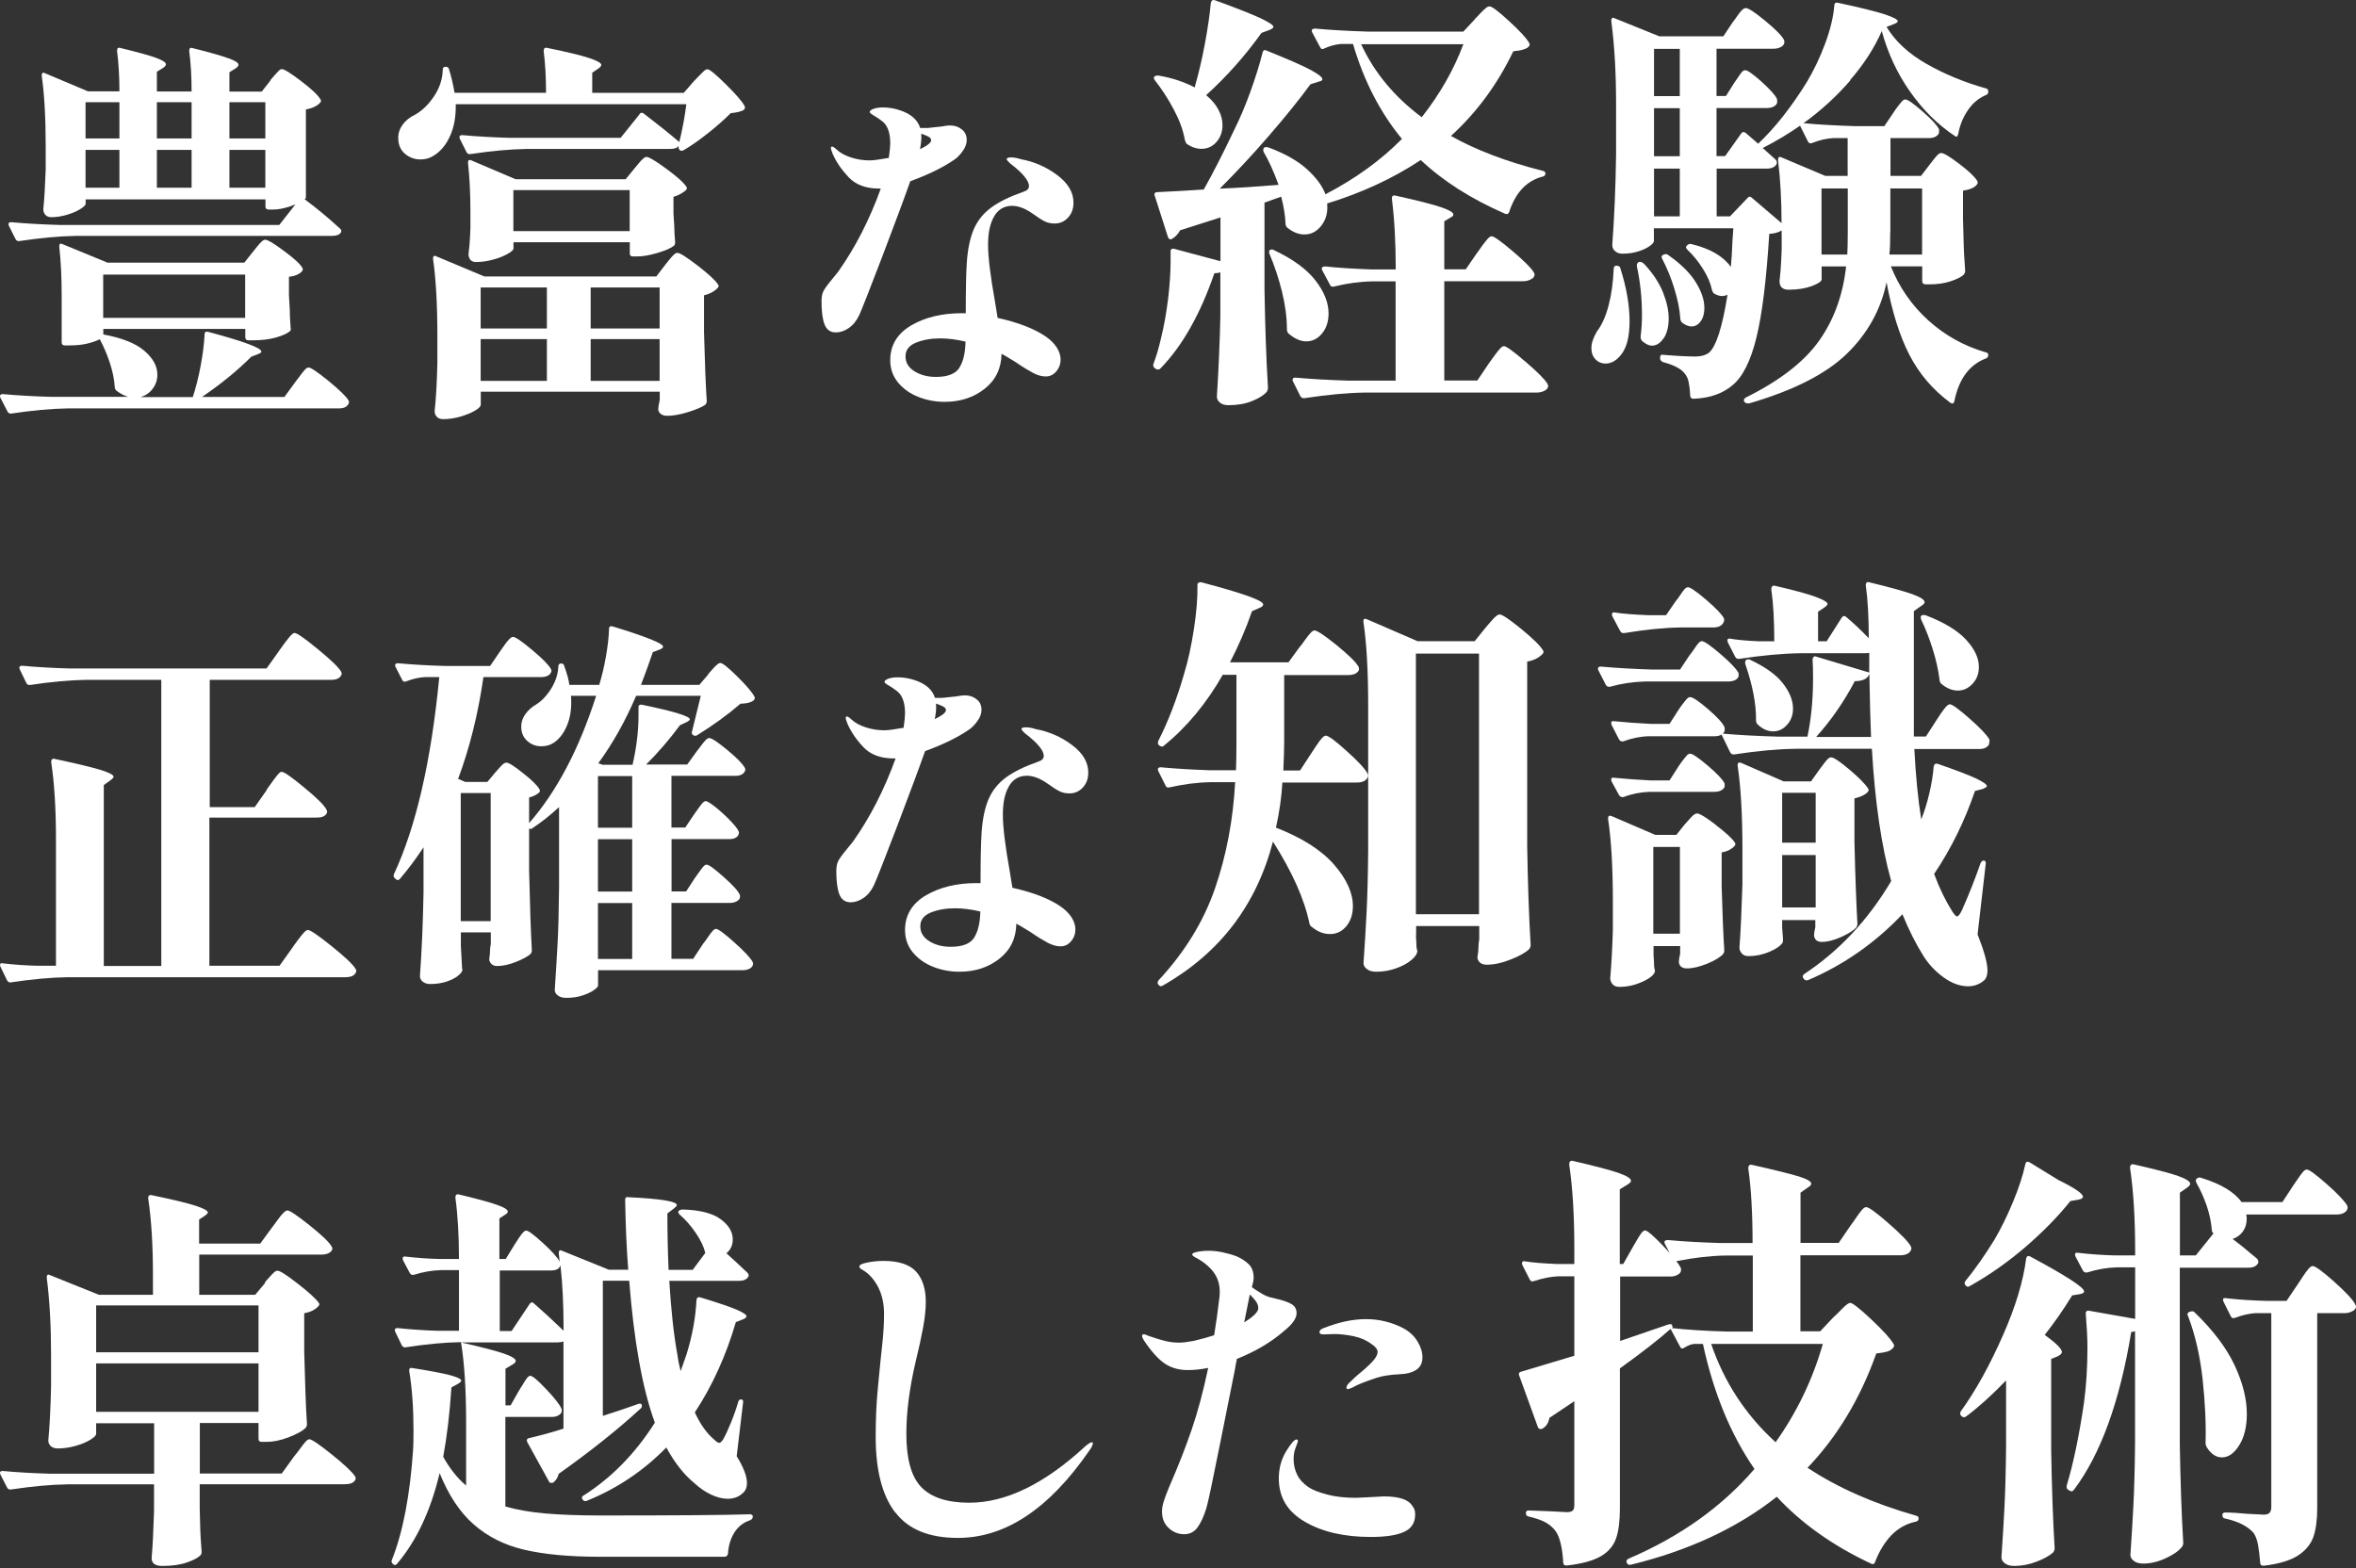
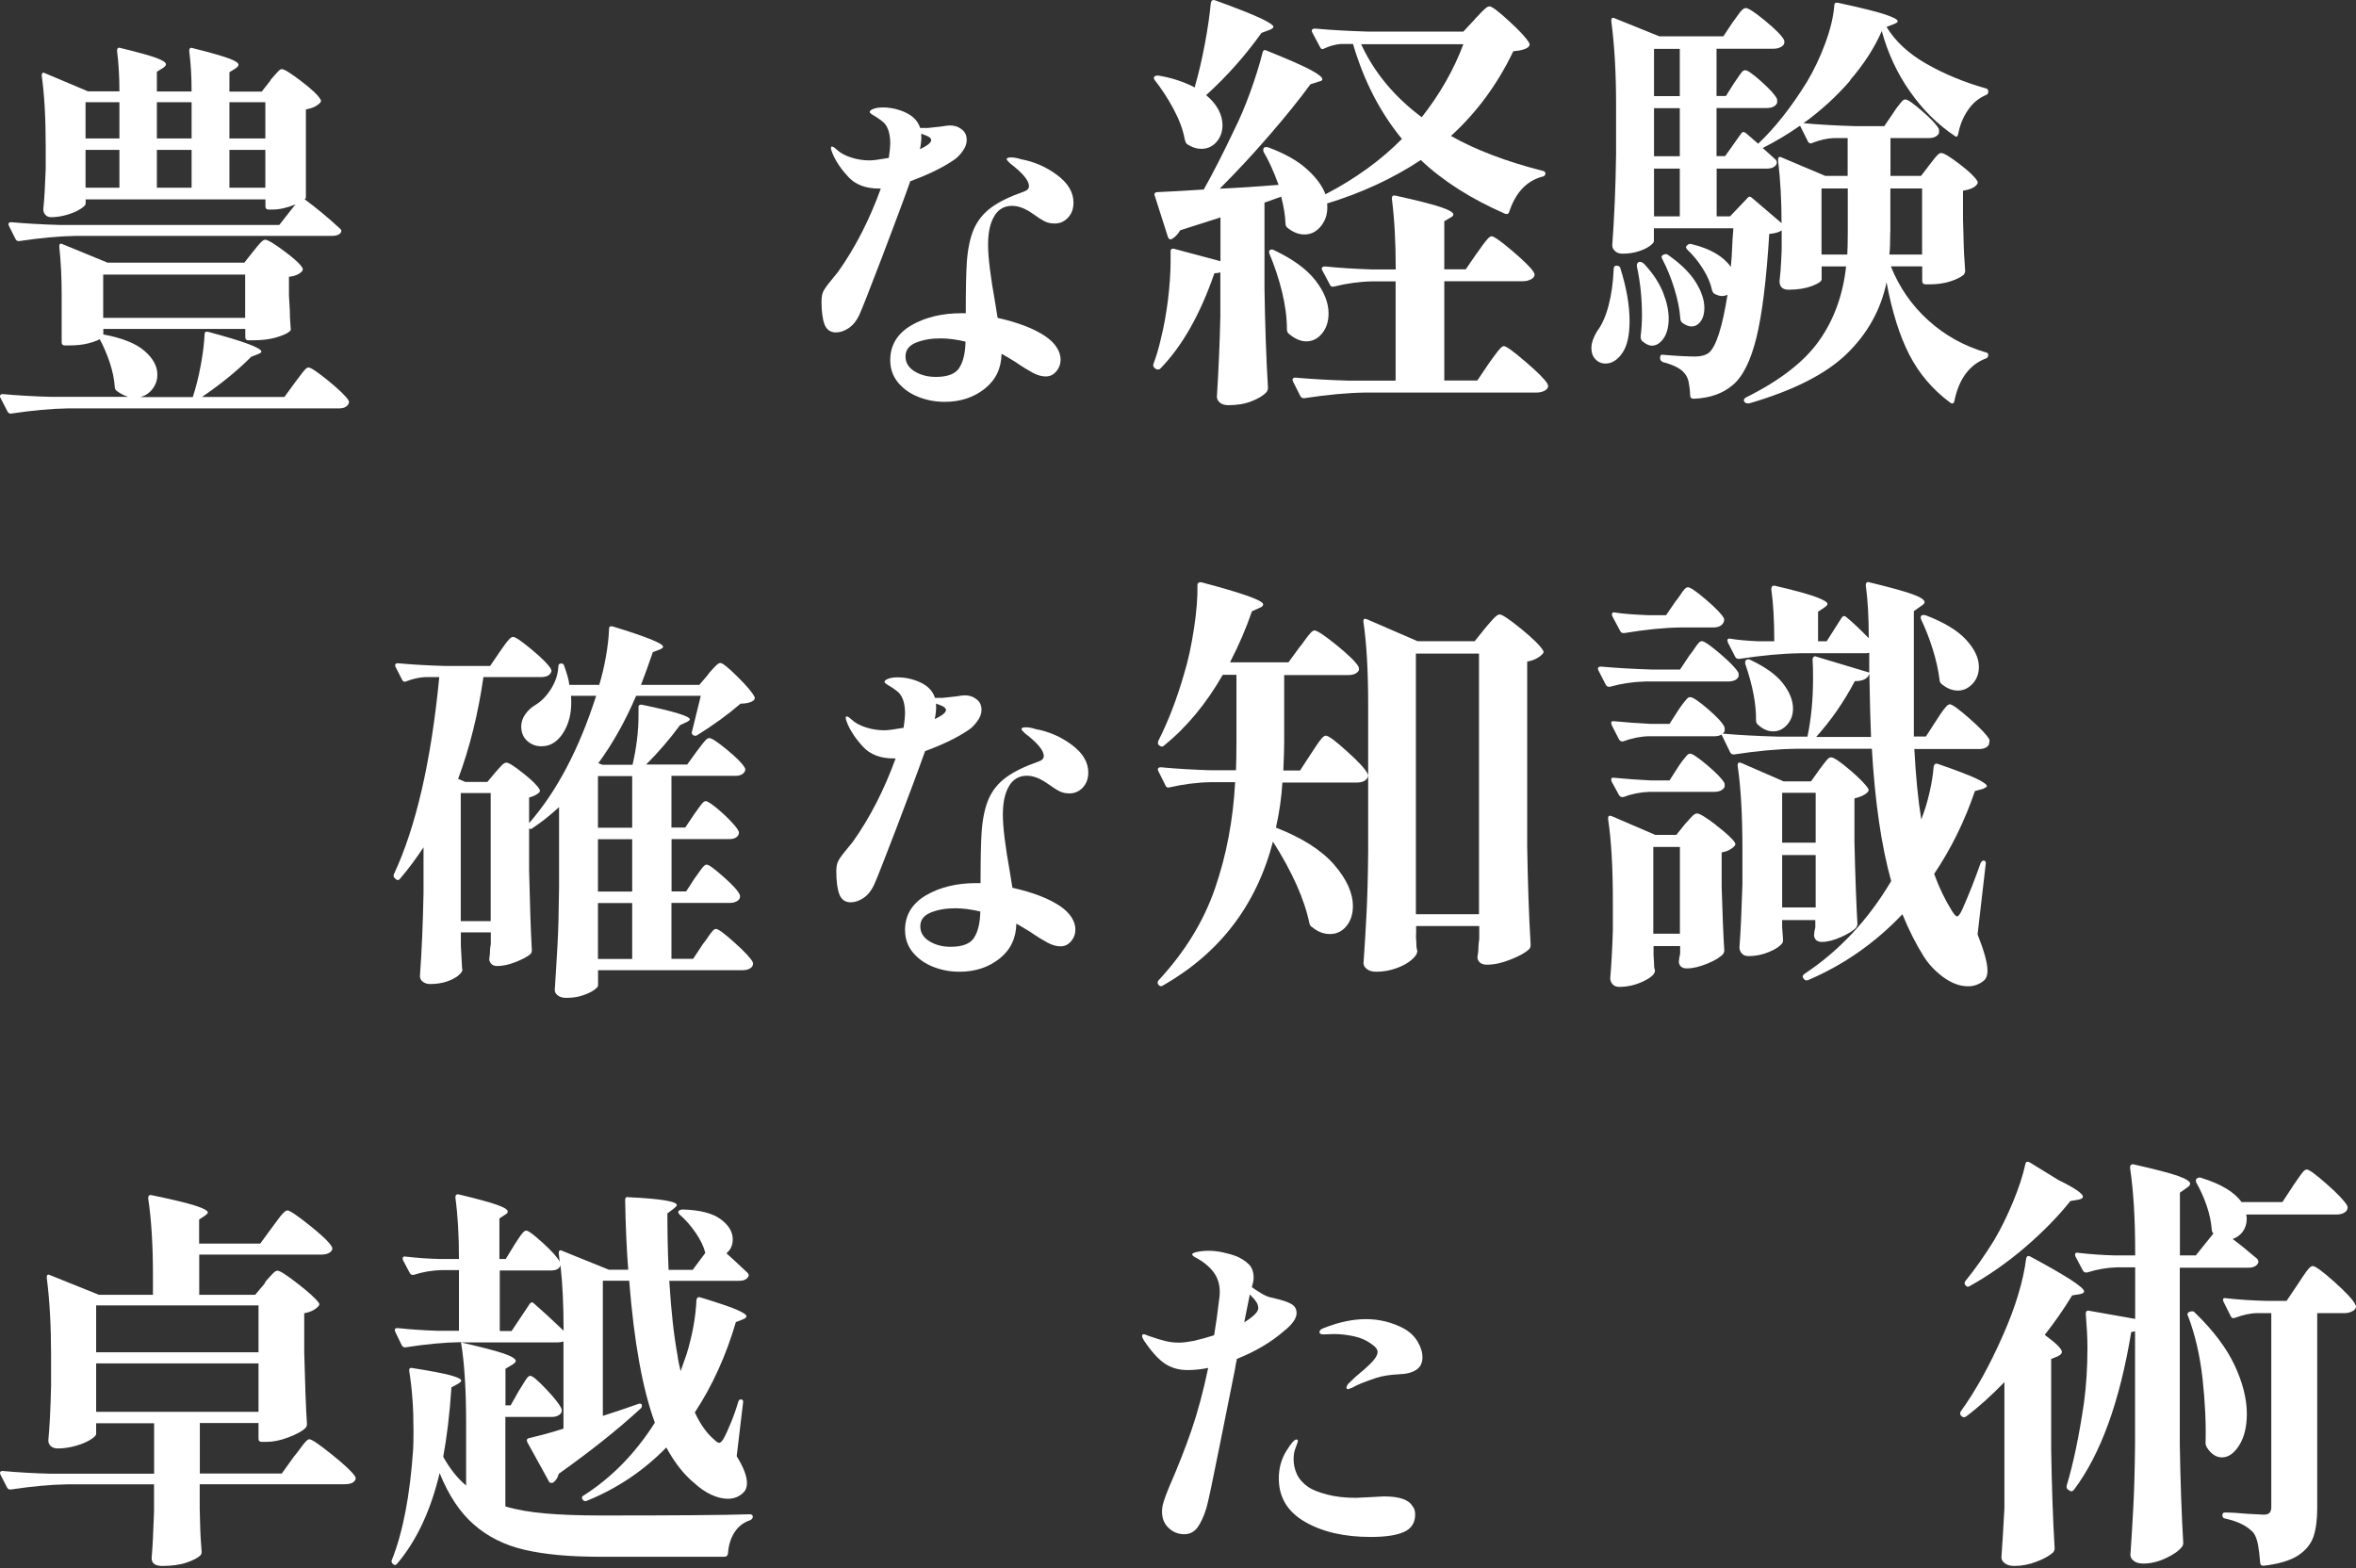
<svg xmlns="http://www.w3.org/2000/svg" width="347" height="231" viewBox="0 0 347 231" fill="none">
  <rect x="0" y="0" width="347" height="231" fill="#333333" stroke="none" />
  <path d="M37.286 37.051C37.445 36.858 37.656 36.594 37.919 36.261C38.183 35.927 38.411 35.698 38.587 35.54C38.763 35.382 38.921 35.312 39.079 35.312C39.43 35.312 40.344 35.856 41.802 36.946C43.278 38.035 44.192 38.861 44.526 39.441C44.649 39.599 44.614 39.775 44.473 39.968C44.087 40.39 43.454 40.671 42.558 40.776V43.5L42.681 45.644C42.681 46.294 42.716 47.172 42.804 48.262C42.874 48.525 42.822 48.719 42.628 48.842C42.242 49.158 41.574 49.439 40.625 49.72C39.676 49.984 38.569 50.124 37.286 50.124H36.584C36.267 50.124 36.127 49.966 36.127 49.667V48.455H15.217V49.263C17.958 49.773 19.979 50.564 21.261 51.671C22.544 52.778 23.177 53.937 23.177 55.185C23.177 55.958 22.948 56.661 22.474 57.276C22.017 57.891 21.402 58.295 20.681 58.488H28.395C28.852 57.1 29.239 55.554 29.555 53.867C29.871 52.18 30.065 50.651 30.135 49.246C30.135 48.894 30.328 48.789 30.715 48.894C35.898 50.282 38.499 51.249 38.499 51.794C38.499 51.917 38.341 52.022 38.042 52.145L37.005 52.549C34.914 54.64 32.489 56.608 29.748 58.471H41.89L43.454 56.327C43.612 56.134 43.841 55.817 44.157 55.396C44.473 54.974 44.719 54.658 44.913 54.447C45.106 54.236 45.282 54.131 45.44 54.131C45.791 54.131 46.758 54.798 48.374 56.099C49.973 57.416 50.957 58.365 51.309 58.945C51.431 59.138 51.431 59.332 51.309 59.525C51.08 59.947 50.606 60.158 49.92 60.158H9.998C7.521 60.193 4.744 60.456 1.687 60.913H1.511C1.353 60.913 1.212 60.808 1.107 60.614L0.053 58.576C0.053 58.576 0 58.453 0 58.348C0 58.154 0.141 58.049 0.404 58.049C2.53 58.242 4.902 58.383 7.485 58.453H18.872C18.257 58.26 17.694 57.961 17.185 57.575C16.991 57.416 16.904 57.223 16.904 56.995C16.833 55.835 16.57 54.623 16.148 53.357C15.726 52.092 15.234 50.968 14.69 49.966C14.268 50.195 13.671 50.405 12.897 50.599C12.124 50.792 11.211 50.88 10.174 50.88H9.541C9.225 50.88 9.084 50.722 9.084 50.423V43.447C9.084 40.812 8.961 38.457 8.733 36.366V36.243C8.733 36.085 8.768 35.979 8.856 35.927C8.926 35.874 9.049 35.874 9.207 35.962L15.832 38.685H35.986L37.322 36.998L37.286 37.051ZM39.834 11.801C39.992 11.608 40.186 11.362 40.449 11.081C40.713 10.8 40.906 10.571 41.064 10.413C41.222 10.255 41.381 10.184 41.521 10.184C41.873 10.184 42.822 10.782 44.368 11.959C45.914 13.136 46.863 14.033 47.214 14.665C47.337 14.823 47.285 14.999 47.091 15.192C46.635 15.649 45.949 15.966 45.053 16.124V29.127C45.053 29.127 45 29.25 44.877 29.355C46.652 30.673 48.374 32.096 50.043 33.642C50.272 33.8 50.325 33.994 50.219 34.222C50.026 34.574 49.551 34.749 48.831 34.749H11.158C8.68 34.785 5.922 35.048 2.864 35.505H2.688C2.53 35.505 2.407 35.417 2.284 35.206L1.3 33.238C1.3 33.238 1.248 33.115 1.248 33.01C1.248 32.816 1.388 32.729 1.652 32.729C3.778 32.922 6.15 33.062 8.733 33.133H41.135L43.507 30.11C42.277 30.62 41.152 30.866 40.133 30.866H39.553C39.237 30.866 39.096 30.708 39.096 30.409V29.372H12.616V30.005C12.616 30.198 12.353 30.462 11.826 30.796C11.298 31.13 10.648 31.411 9.858 31.639C9.067 31.868 8.294 31.991 7.556 31.991C7.169 31.991 6.87 31.868 6.677 31.639C6.484 31.411 6.378 31.13 6.378 30.831C6.537 29.32 6.642 27.369 6.73 24.962V21.413C6.73 17.354 6.537 13.945 6.15 11.186V11.063C6.15 10.905 6.185 10.8 6.273 10.747C6.343 10.694 6.466 10.694 6.624 10.782L12.95 13.453H17.589C17.589 11.239 17.466 9.253 17.238 7.479C17.238 7.092 17.413 6.951 17.765 7.074C20.312 7.689 22.07 8.181 23.018 8.533C23.967 8.884 24.442 9.201 24.442 9.464C24.442 9.622 24.301 9.798 24.038 9.991L23.106 10.571V13.47H28.22C28.22 11.256 28.097 9.271 27.868 7.496C27.868 7.11 28.044 6.969 28.395 7.092C30.996 7.742 32.753 8.252 33.702 8.603C34.651 8.955 35.125 9.253 35.125 9.534C35.125 9.693 34.985 9.868 34.721 10.062L33.79 10.641V13.488H38.552L39.834 11.854V11.801ZM17.589 20.393V15.052H12.599V20.393H17.589ZM17.589 22.08H12.599V27.651H17.589V22.08ZM36.109 46.821V40.443H15.199V46.821H36.109ZM28.22 20.393V15.052H23.106V20.393H28.22ZM28.22 27.651V22.08H23.106V27.651H28.22ZM39.079 20.393V15.052H33.79V20.393H39.079ZM33.79 22.08V27.651H39.079V22.08H33.79Z" fill="white" />
-   <path d="M94.2 16.791C94.358 16.563 94.569 16.545 94.833 16.739C96.801 18.25 98.54 19.638 100.052 20.921C100.508 19.058 100.86 17.195 101.088 15.351H67.123C67.158 17.125 66.894 18.672 66.314 19.972C65.735 21.272 64.962 22.221 63.995 22.854C63.38 23.275 62.695 23.486 61.957 23.486C61.061 23.486 60.288 23.205 59.637 22.643C58.97 22.08 58.653 21.29 58.653 20.288C58.653 19.585 58.882 18.935 59.321 18.338C59.76 17.74 60.358 17.266 61.096 16.914C62.15 16.334 63.081 15.438 63.907 14.208C64.733 12.996 65.172 11.678 65.207 10.29C65.207 9.974 65.348 9.833 65.612 9.833C65.928 9.833 66.104 9.974 66.139 10.237C66.455 11.204 66.719 12.346 66.947 13.664H80.424C80.424 11.344 80.301 9.288 80.073 7.514C80.073 7.127 80.249 6.969 80.6 7.057C83.622 7.672 85.696 8.181 86.838 8.568C87.98 8.955 88.56 9.288 88.56 9.552C88.56 9.71 88.419 9.886 88.156 10.079L87.224 10.712V13.681H100.702L102.213 11.942C102.371 11.784 102.599 11.537 102.916 11.221C103.232 10.887 103.478 10.641 103.671 10.466C103.865 10.29 104.04 10.202 104.198 10.202C104.515 10.202 105.411 10.94 106.904 12.416C108.398 13.892 109.312 14.946 109.663 15.614C109.786 15.807 109.733 16.001 109.54 16.194C109.347 16.317 109.083 16.405 108.749 16.493C108.416 16.563 108.047 16.633 107.625 16.668C106.694 17.6 105.604 18.566 104.339 19.568C103.074 20.569 101.879 21.43 100.702 22.116C100.438 22.238 100.245 22.238 100.122 22.116C99.999 21.992 99.946 21.869 99.946 21.711V21.483C99.753 21.799 99.331 21.94 98.663 21.94H77.595C75.118 21.975 72.341 22.238 69.284 22.695H69.108C68.95 22.695 68.827 22.608 68.704 22.397L67.72 20.429C67.72 20.429 67.667 20.306 67.667 20.2C67.667 20.007 67.808 19.901 68.072 19.901C70.198 20.095 72.57 20.235 75.153 20.306H91.406L94.2 16.826V16.791ZM70.795 59.648C70.795 59.876 70.514 60.158 69.952 60.491C69.389 60.825 68.669 61.106 67.808 61.37C66.93 61.616 66.104 61.739 65.278 61.739C64.856 61.739 64.54 61.616 64.329 61.388C64.118 61.159 64.013 60.878 64.013 60.579C64.206 58.84 64.347 56.503 64.417 53.551V49.421C64.417 44.853 64.206 41.093 63.784 38.158V38.035C63.784 37.877 63.819 37.772 63.907 37.719C63.977 37.666 64.1 37.666 64.259 37.754L71.34 40.724H96.66L97.996 38.984C98.154 38.791 98.365 38.527 98.628 38.193C98.892 37.859 99.12 37.631 99.296 37.473C99.472 37.315 99.63 37.245 99.788 37.245C100.139 37.245 101.123 37.877 102.758 39.125C104.392 40.39 105.393 41.321 105.78 41.936C105.903 42.094 105.85 42.27 105.657 42.463C105.147 42.973 104.497 43.307 103.689 43.5V48.894C103.812 53.428 103.935 56.801 104.093 59.051C104.093 59.279 104.023 59.472 103.865 59.63C103.355 59.982 102.512 60.333 101.334 60.702C100.157 61.071 99.138 61.247 98.277 61.247C97.539 61.247 97.1 60.948 96.941 60.368L96.994 59.789L97.17 58.91V57.698H70.813V59.613L70.795 59.648ZM93.497 24.751C93.62 24.593 93.814 24.365 94.077 24.048C94.341 23.732 94.569 23.504 94.745 23.346C94.921 23.187 95.079 23.117 95.237 23.117C95.588 23.117 96.555 23.697 98.136 24.857C99.718 26.016 100.719 26.913 101.106 27.527C101.229 27.686 101.176 27.861 100.983 28.055C100.403 28.512 99.805 28.828 99.191 28.986V31.428L99.314 33.396C99.314 33.906 99.349 34.661 99.436 35.663C99.436 35.927 99.384 36.102 99.261 36.19C98.839 36.542 98.048 36.893 96.871 37.245C95.711 37.596 94.71 37.772 93.849 37.772H93.216C92.9 37.772 92.759 37.614 92.759 37.315V35.681H75.627V36.612C75.627 36.805 75.346 37.069 74.749 37.403C74.169 37.736 73.448 38.018 72.605 38.246C71.762 38.474 70.918 38.597 70.11 38.597C69.723 38.597 69.442 38.474 69.266 38.246C69.091 38.018 69.003 37.736 69.003 37.438C69.126 36.507 69.196 35.645 69.231 34.82L69.284 33.607V31.112C69.284 28.476 69.161 26.122 68.933 24.031V23.908C68.933 23.591 69.091 23.504 69.389 23.609L75.944 26.403H92.144L93.48 24.769L93.497 24.751ZM80.547 48.385V42.34H70.795V48.385H80.547ZM80.547 49.949H70.795V56.099H80.547V49.949ZM75.61 28.002V34.047H92.742V28.002H75.61ZM97.152 48.385V42.34H86.996V48.385H97.152ZM86.996 49.949V56.099H97.152V49.949H86.996Z" fill="white" />
  <path d="M134.087 26.649C133.156 29.285 131.768 32.992 129.958 37.754C128.131 42.516 127.006 45.415 126.549 46.417C126.163 47.243 125.653 47.875 125.021 48.315C124.37 48.754 123.755 48.965 123.123 48.965C122.297 48.965 121.735 48.56 121.436 47.77C121.137 46.979 120.997 45.837 120.997 44.396C120.997 43.781 121.085 43.272 121.26 42.92C121.436 42.569 121.787 42.059 122.297 41.444L123.439 40.038C125.969 36.471 128.06 32.377 129.73 27.774H129.466C127.516 27.774 126.022 27.211 124.968 26.087C123.914 24.962 123.14 23.82 122.648 22.678C122.473 22.256 122.385 21.975 122.385 21.799C122.385 21.659 122.438 21.588 122.543 21.588C122.684 21.588 122.93 21.747 123.263 22.063C123.791 22.555 124.493 22.924 125.372 23.205C126.251 23.486 127.164 23.627 128.096 23.627C128.588 23.627 129.519 23.504 130.907 23.258C131.048 22.291 131.118 21.571 131.118 21.132C131.118 19.497 130.696 18.39 129.87 17.811C129.519 17.529 129.132 17.266 128.728 17.037C128.306 16.791 128.096 16.616 128.096 16.51C128.096 16.335 128.271 16.176 128.64 16.036C129.009 15.895 129.484 15.825 130.064 15.825C130.889 15.825 131.733 15.966 132.559 16.247C134.158 16.774 135.142 17.635 135.528 18.847H136.67L138.638 18.636C139.218 18.531 139.64 18.478 139.886 18.478C140.536 18.478 141.081 18.636 141.503 18.953C142.1 19.339 142.381 19.884 142.381 20.622C142.381 21.184 142.17 21.747 141.749 22.309C141.327 22.889 140.888 23.328 140.396 23.627C138.761 24.734 136.653 25.753 134.052 26.702L134.087 26.649ZM146.44 31.85C145.825 32.852 145.526 34.257 145.526 36.067C145.526 37.877 145.878 40.724 146.563 44.537L146.932 46.821C149.99 47.506 152.327 48.42 153.961 49.527C154.681 50.019 155.243 50.564 155.63 51.161C156.016 51.758 156.21 52.373 156.21 52.953C156.21 53.621 155.999 54.201 155.577 54.693C155.156 55.203 154.646 55.449 154.013 55.449C153.416 55.449 152.801 55.273 152.133 54.921C151.483 54.57 150.605 54.043 149.533 53.305C148.637 52.742 147.951 52.356 147.512 52.11C147.477 54.254 146.651 55.976 145.034 57.258C143.418 58.541 141.45 59.191 139.13 59.191C137.813 59.191 136.547 58.963 135.317 58.488C134.087 58.014 133.086 57.311 132.295 56.38C131.522 55.449 131.118 54.342 131.118 53.059C131.118 50.845 132.155 49.14 134.21 47.928C136.266 46.733 138.744 46.136 141.626 46.136H142.241C142.241 42.674 142.293 40.161 142.399 38.597C142.539 36.63 142.891 34.995 143.435 33.73C143.998 32.465 144.841 31.411 146.018 30.55C147.178 29.706 148.76 28.933 150.78 28.23C151.307 28.055 151.553 27.774 151.553 27.405C151.553 26.614 150.64 25.489 148.795 24.084C148.724 24.013 148.619 23.908 148.478 23.767C148.338 23.627 148.268 23.521 148.268 23.451C148.268 23.275 148.478 23.187 148.9 23.187C149.357 23.187 149.831 23.275 150.359 23.451C152.291 23.802 154.084 24.576 155.683 25.77C157.299 26.965 158.108 28.336 158.108 29.847C158.108 30.743 157.844 31.481 157.299 32.061C156.755 32.641 156.104 32.922 155.349 32.922C154.787 32.922 154.295 32.817 153.873 32.606C153.451 32.395 152.836 32.008 152.081 31.464C151.009 30.708 150.007 30.321 149.058 30.321C147.916 30.321 147.038 30.831 146.44 31.833V31.85ZM141.292 54.166C141.872 53.27 142.17 51.987 142.205 50.318C140.852 50.001 139.622 49.843 138.515 49.843C137.127 49.843 135.932 50.054 134.896 50.476C133.877 50.898 133.367 51.565 133.367 52.496C133.367 53.428 133.824 54.166 134.72 54.711C135.616 55.255 136.653 55.519 137.848 55.519C139.587 55.519 140.729 55.062 141.309 54.166H141.292ZM135.704 20.095C135.704 20.692 135.634 21.307 135.493 21.975L136.108 21.659C136.811 21.272 137.145 20.938 137.145 20.622C137.145 20.376 136.881 20.148 136.372 19.954L135.686 19.691V20.112L135.704 20.095Z" fill="white" />
  <path d="M217.183 2.84C217.393 2.629 217.675 2.348 218.008 1.979C218.342 1.627 218.623 1.364 218.834 1.188C219.045 1.012 219.238 0.942 219.397 0.942C219.73 0.942 220.697 1.662 222.278 3.121C223.86 4.579 224.844 5.634 225.213 6.319C225.336 6.495 225.318 6.67 225.142 6.881C224.967 7.057 224.721 7.18 224.387 7.285C224.053 7.391 223.737 7.461 223.473 7.479C223.192 7.496 222.999 7.531 222.876 7.566C220.556 12.416 217.499 16.563 213.703 20.024C217.376 22.098 221.857 23.802 227.181 25.155C227.479 25.191 227.62 25.349 227.62 25.595C227.585 25.841 227.409 25.999 227.11 26.034C224.826 26.666 223.227 28.371 222.296 31.165C222.208 31.499 221.997 31.604 221.663 31.481C216.638 29.285 212.509 26.649 209.258 23.574C205.164 26.28 200.578 28.406 195.464 29.97C195.587 31.235 195.324 32.307 194.638 33.203C193.953 34.099 193.127 34.538 192.108 34.538C191.265 34.538 190.421 34.205 189.578 33.519C189.402 33.344 189.332 33.133 189.332 32.887C189.297 31.797 189.086 30.48 188.699 28.968L186.239 29.847V42.621C186.327 47.893 186.485 52.725 186.749 57.1C186.749 57.346 186.679 57.557 186.556 57.733C186.099 58.242 185.361 58.699 184.377 59.086C183.393 59.49 182.233 59.683 180.933 59.683C180.388 59.683 179.966 59.56 179.668 59.297C179.369 59.051 179.228 58.752 179.228 58.418C179.474 54.5 179.65 50.581 179.738 46.645V40.126C179.404 40.214 179.105 40.249 178.859 40.249C176.786 46.276 174.15 50.933 170.952 54.236C170.776 54.447 170.548 54.482 170.249 54.359L170.179 54.289C169.933 54.166 169.81 53.955 169.863 53.656C170.284 52.567 170.671 51.267 171.005 49.791C171.427 48.104 171.76 46.224 172.024 44.168C172.27 42.094 172.411 40.197 172.411 38.474V36.963C172.411 36.84 172.463 36.735 172.569 36.682C172.674 36.612 172.797 36.612 172.92 36.647L179.755 38.474V32.026L173.816 33.923C173.518 34.468 173.113 34.89 172.621 35.189L172.428 35.259C172.217 35.259 172.077 35.118 171.989 34.82L170.091 28.881L170.021 28.687C170.021 28.441 170.161 28.301 170.46 28.301C172.393 28.213 174.677 28.09 177.295 27.914C178.648 25.507 180.124 22.625 181.723 19.251C182.567 17.564 183.375 15.684 184.131 13.593C184.886 11.502 185.501 9.552 185.958 7.742C186.046 7.356 186.274 7.285 186.661 7.496C189.701 8.726 191.809 9.64 192.987 10.272C194.164 10.905 194.761 11.362 194.761 11.661C194.761 11.784 194.674 11.889 194.515 11.942C194.357 11.994 194.234 12.03 194.199 12.03L193.004 12.416C191.405 14.613 189.385 17.108 186.96 19.919C184.535 22.73 182.092 25.349 179.65 27.791C182.426 27.668 185.326 27.475 188.313 27.229C187.592 25.243 186.854 23.627 186.099 22.361C186.064 22.238 186.046 22.116 186.064 21.975C186.081 21.852 186.134 21.764 186.222 21.729C186.397 21.641 186.608 21.641 186.854 21.729C189.209 22.608 191.089 23.662 192.46 24.892C193.83 26.122 194.744 27.352 195.218 28.617C199.611 26.333 203.354 23.627 206.482 20.464C203.284 16.581 200.876 11.924 199.277 6.477H197.45C196.606 6.565 195.833 6.776 195.113 7.11C194.779 7.32 194.551 7.25 194.41 6.916L193.268 4.773C193.268 4.773 193.198 4.65 193.198 4.527C193.198 4.316 193.373 4.21 193.707 4.21C195.991 4.421 198.539 4.562 201.368 4.65H215.531L217.235 2.822L217.183 2.84ZM175.995 12.715C176.54 10.817 177.032 8.744 177.454 6.477C177.875 4.228 178.174 2.207 178.332 0.432C178.42 0.046 178.631 -0.077 178.965 0.046C182.215 1.223 184.447 2.119 185.695 2.699C186.942 3.297 187.557 3.718 187.557 3.964C187.557 4.087 187.364 4.245 186.995 4.404L185.8 4.843C183.393 8.217 180.669 11.274 177.647 14.015C178.455 14.683 179.053 15.403 179.457 16.159C179.861 16.914 180.054 17.67 180.054 18.443C180.054 19.41 179.755 20.235 179.176 20.903C178.596 21.571 177.84 21.922 176.962 21.922C176.241 21.922 175.521 21.694 174.818 21.219C174.695 21.096 174.589 20.886 174.502 20.587C174.256 19.146 173.693 17.652 172.85 16.071C172.006 14.489 171.075 13.066 170.074 11.801C169.898 11.555 169.898 11.362 170.074 11.239C170.284 11.116 170.53 11.098 170.829 11.168C172.727 11.502 174.431 12.082 175.96 12.873L176.03 12.68L175.995 12.715ZM186.907 37.034C186.925 36.928 186.977 36.858 187.065 36.805C187.276 36.717 187.487 36.735 187.698 36.876C190.439 38.176 192.46 39.652 193.742 41.303C195.025 42.955 195.675 44.572 195.675 46.171C195.675 47.348 195.359 48.332 194.726 49.105C194.094 49.878 193.321 50.282 192.389 50.282C191.546 50.282 190.685 49.896 189.789 49.14C189.613 48.965 189.543 48.754 189.543 48.508C189.543 46.786 189.297 44.941 188.822 42.973C188.33 41.005 187.715 39.142 186.96 37.367C186.925 37.245 186.907 37.121 186.925 37.016L186.907 37.034ZM217.552 37.262C217.727 37.016 217.973 36.647 218.307 36.19C218.641 35.733 218.922 35.382 219.133 35.154C219.344 34.925 219.537 34.802 219.695 34.802C220.029 34.802 221.048 35.523 222.77 36.981C224.475 38.439 225.529 39.476 225.898 40.109C225.986 40.284 226.021 40.39 226.021 40.425C226.021 40.724 225.845 40.97 225.476 41.145C225.125 41.339 224.721 41.426 224.299 41.426H212.719V56.046H217.587L219.291 53.516C219.502 53.217 219.783 52.848 220.117 52.373C220.451 51.917 220.732 51.565 220.943 51.337C221.154 51.108 221.347 50.985 221.505 50.985C221.839 50.985 222.893 51.741 224.668 53.27C226.443 54.781 227.515 55.87 227.901 56.503L228.024 56.819C228.024 57.118 227.848 57.364 227.515 57.539C227.181 57.715 226.794 57.821 226.372 57.821H201.193C198.487 57.856 195.482 58.137 192.143 58.647H191.95C191.774 58.647 191.634 58.541 191.511 58.33L190.439 56.187C190.439 56.187 190.369 56.063 190.369 55.941C190.369 55.73 190.509 55.624 190.808 55.624C193.127 55.835 195.693 55.976 198.522 56.063H205.55V41.444H202.141C200.244 41.479 198.364 41.743 196.519 42.2C196.185 42.288 195.974 42.2 195.886 41.954L194.744 39.81C194.744 39.81 194.674 39.687 194.674 39.564C194.674 39.353 194.849 39.248 195.183 39.248C197.204 39.459 199.488 39.599 202.018 39.687H205.568C205.568 35.681 205.375 32.219 205.006 29.32V29.197C205.006 28.863 205.181 28.74 205.515 28.81C208.766 29.531 210.997 30.093 212.227 30.515C213.457 30.936 214.055 31.288 214.055 31.587C214.055 31.762 213.932 31.903 213.668 32.026L212.719 32.588V39.669H215.882L217.534 37.262H217.552ZM200.472 6.512C202.405 10.694 205.392 14.279 209.398 17.266C212.052 13.892 214.108 10.308 215.531 6.512H200.472Z" fill="white" />
  <path d="M238.11 39.142C238.444 39.142 238.637 39.283 238.672 39.581C239.551 42.358 240.008 44.941 240.008 47.295C240.008 49.404 239.656 50.968 238.936 52.005C238.215 53.041 237.39 53.551 236.476 53.551C235.878 53.551 235.386 53.34 234.982 52.918C234.578 52.496 234.385 51.952 234.385 51.267C234.385 50.546 234.666 49.72 235.211 48.806C235.931 47.875 236.493 46.61 236.915 45.011C237.337 43.412 237.583 41.62 237.671 39.634C237.671 39.3 237.811 39.125 238.11 39.125V39.142ZM272.515 11.854C270.494 14.191 268.192 16.299 265.627 18.144C267.858 18.355 270.441 18.496 273.341 18.584H277.523L278.858 16.616C278.981 16.405 279.192 16.124 279.456 15.755C279.737 15.403 279.948 15.122 280.123 14.929C280.299 14.736 280.457 14.648 280.633 14.648C280.967 14.648 281.81 15.228 283.128 16.387C284.463 17.547 285.272 18.426 285.57 19.005C285.605 19.216 285.605 19.427 285.57 19.638C285.324 20.095 284.815 20.341 284.059 20.341H278.436V25.911H282.935L284.2 24.259C284.375 24.048 284.551 23.82 284.744 23.556C284.938 23.31 285.131 23.064 285.342 22.854C285.553 22.643 285.746 22.537 285.904 22.537C286.291 22.537 287.187 23.082 288.593 24.154C289.998 25.226 290.877 26.069 291.211 26.649C291.334 26.825 291.316 27 291.14 27.211C290.807 27.633 290.121 27.932 289.12 28.09V32.272L289.19 34.802C289.225 36.7 289.313 38.387 289.436 39.863C289.436 40.109 289.348 40.319 289.19 40.495C288.804 40.829 288.171 41.145 287.257 41.444C286.344 41.743 285.324 41.883 284.182 41.883H283.62C283.286 41.883 283.11 41.708 283.11 41.374V39.23H278.489C279.719 42.305 281.547 44.958 283.989 47.172C286.431 49.386 289.243 50.95 292.406 51.882C292.704 51.917 292.845 52.075 292.845 52.321C292.81 52.62 292.652 52.778 292.406 52.83C290.051 53.762 288.522 55.818 287.855 59.033C287.819 59.244 287.732 59.367 287.626 59.42C287.521 59.455 287.38 59.42 287.222 59.297C284.657 57.399 282.654 55.044 281.213 52.251C279.772 49.439 278.665 45.89 277.857 41.585C277.013 45.626 275.063 49.14 272.005 52.11C268.948 55.08 264.151 57.522 257.614 59.42H257.421C257.21 59.42 257.034 59.332 256.911 59.174C256.876 59.139 256.841 59.068 256.841 58.98C256.841 58.805 256.947 58.664 257.157 58.541C262.183 56.046 265.767 53.252 267.946 50.16C270.125 47.067 271.443 43.43 271.9 39.248H268.298V41.145C268.298 41.444 267.823 41.76 266.874 42.129C265.926 42.481 264.783 42.674 263.43 42.674C262.552 42.674 262.095 42.252 262.095 41.409C262.218 40.355 262.306 39.318 262.341 38.316L262.411 36.858V33.941C261.954 34.24 261.339 34.398 260.584 34.451C260.162 41.233 259.53 46.346 258.686 49.755C257.843 53.164 256.683 55.484 255.207 56.714C253.731 57.979 251.816 58.647 249.444 58.734C249.11 58.734 248.934 58.559 248.934 58.225C248.899 57.416 248.811 56.766 248.706 56.257C248.6 55.747 248.407 55.325 248.108 54.992C247.599 54.324 246.544 53.762 244.945 53.34C244.647 53.217 244.506 53.024 244.506 52.778V52.707C244.506 52.321 244.664 52.18 245.016 52.268C247.124 52.444 248.688 52.514 249.69 52.514C250.533 52.514 251.201 52.321 251.71 51.952C252.765 51.02 253.678 48.174 254.434 43.412C254.188 43.535 253.907 43.605 253.608 43.605C253.309 43.605 252.958 43.5 252.536 43.289C252.36 43.201 252.237 43.008 252.15 42.727C251.939 41.708 251.499 40.671 250.814 39.599C250.146 38.527 249.373 37.578 248.53 36.788C248.284 36.542 248.249 36.331 248.46 36.155C248.67 35.944 248.899 35.874 249.162 35.962C251.904 36.63 253.819 37.754 254.926 39.318C255.014 38.474 255.102 37.139 255.172 35.329L255.295 33.625H243.592V35.523C243.592 35.698 243.399 35.927 242.995 36.225C242.591 36.524 242.046 36.788 241.343 37.016C240.64 37.245 239.85 37.367 238.971 37.367C238.514 37.367 238.145 37.245 237.864 36.981C237.583 36.735 237.46 36.436 237.46 36.102C237.759 32.096 237.952 27.651 238.022 22.748V15.403C238.022 10.8 237.794 6.723 237.319 3.138V3.015C237.319 2.84 237.354 2.734 237.442 2.664C237.53 2.594 237.653 2.611 237.829 2.699L244.401 5.352H253.819L255.207 3.261C255.383 3.051 255.594 2.752 255.875 2.348C256.156 1.944 256.384 1.645 256.578 1.469C256.771 1.293 256.947 1.188 257.122 1.188C257.509 1.188 258.458 1.803 259.969 3.051C261.48 4.298 262.411 5.229 262.745 5.862C262.78 5.95 262.815 6.055 262.815 6.178C262.815 6.477 262.657 6.723 262.341 6.899C262.025 7.092 261.638 7.18 261.164 7.18H252.817V14.138H254.205L255.4 12.24C255.523 12.065 255.699 11.801 255.945 11.45C256.173 11.098 256.384 10.817 256.542 10.624C256.701 10.431 256.876 10.343 257.052 10.343C257.386 10.343 258.177 10.905 259.424 12.012C260.672 13.137 261.445 13.98 261.726 14.577C261.761 14.788 261.761 14.999 261.726 15.21C261.48 15.667 260.97 15.913 260.215 15.913H252.817V22.994H254.082L256.419 19.708C256.595 19.41 256.824 19.374 257.122 19.585L258.95 21.167C261.445 18.812 263.817 15.79 266.101 12.117C267.156 10.343 268.069 8.445 268.825 6.389C269.58 4.351 270.02 2.506 270.16 0.854C270.16 0.468 270.354 0.327 270.723 0.415C274.061 1.135 276.345 1.698 277.611 2.119C278.876 2.541 279.508 2.875 279.508 3.138C279.508 3.261 279.333 3.384 278.999 3.525L277.857 3.964C279.157 6.108 281.142 7.935 283.778 9.429C286.414 10.923 289.295 12.117 292.406 12.996C292.704 13.031 292.845 13.207 292.845 13.506C292.845 13.752 292.722 13.927 292.458 14.015C291.404 14.472 290.526 15.21 289.84 16.229C289.137 17.248 288.663 18.408 288.417 19.708C288.329 20.13 288.171 20.235 287.907 20.025C285.377 18.338 283.181 16.159 281.301 13.47C279.42 10.8 278.05 7.83 277.154 4.579C276.064 7.074 274.5 9.482 272.48 11.819L272.515 11.854ZM245.033 49.808C244.541 50.546 243.961 50.915 243.294 50.915C242.872 50.915 242.38 50.687 241.835 50.212C241.659 49.966 241.607 49.72 241.642 49.509C241.765 48.543 241.835 47.506 241.835 46.417C241.835 43.922 241.589 41.532 241.08 39.212V39.09C241.08 38.843 241.185 38.668 241.396 38.58H241.589C241.8 38.58 242.028 38.721 242.292 39.019C243.522 40.372 244.401 41.725 244.945 43.096C245.49 44.466 245.771 45.749 245.771 46.926C245.771 48.104 245.525 49.07 245.051 49.808H245.033ZM243.61 14.156H247.405V7.197H243.61V14.156ZM243.61 23.012H247.405V15.93H243.61V23.012ZM243.61 31.868H247.405V24.839H243.61V31.868ZM247.722 47.489C247.546 47.313 247.476 47.102 247.476 46.856C247.388 45.556 247.089 44.097 246.597 42.498C246.105 40.899 245.508 39.441 244.822 38.141C244.647 37.842 244.717 37.631 245.016 37.508C245.314 37.385 245.543 37.403 245.718 37.578C247.581 38.879 248.916 40.214 249.76 41.567C250.603 42.92 251.025 44.185 251.025 45.362C251.025 46.171 250.849 46.821 250.48 47.331C250.111 47.84 249.672 48.086 249.127 48.086C248.706 48.086 248.249 47.893 247.739 47.524L247.722 47.489ZM266.699 21.114C266.488 21.114 266.347 21.009 266.259 20.798L265.117 18.513C263.43 19.691 261.603 20.798 259.617 21.799L261.515 23.504C261.726 23.75 261.761 23.996 261.638 24.207C261.392 24.628 260.9 24.839 260.18 24.839H252.835V31.868H254.803L257.333 29.214C257.544 28.916 257.772 28.898 258.036 29.144L262.394 32.869C262.394 29.531 262.218 26.456 261.884 23.627V23.504C261.884 23.328 261.919 23.223 262.007 23.152C262.095 23.082 262.218 23.1 262.394 23.187L268.842 25.911H272.128V20.341H270.037C269.071 20.376 268.034 20.622 266.945 21.044C266.91 21.079 266.822 21.114 266.699 21.114ZM272.146 27.756H268.28V37.49H272.076C272.111 36.77 272.146 35.698 272.146 34.257V27.738V27.756ZM278.401 34.205C278.401 35.681 278.366 36.77 278.278 37.49H283.093V27.756H278.419V34.205H278.401Z" fill="white" />
-   <path d="M39.29 116.286C39.483 116.022 39.746 115.636 40.098 115.161C40.449 114.669 40.73 114.318 40.941 114.054C41.152 113.808 41.346 113.685 41.486 113.685C41.837 113.685 42.944 114.458 44.789 115.987C46.652 117.516 47.759 118.605 48.093 119.273C48.216 119.466 48.216 119.66 48.093 119.853C47.864 120.239 47.373 120.433 46.635 120.433H30.838V142.256H41.17L43.032 139.638C43.191 139.41 43.454 139.023 43.841 138.514C44.227 137.986 44.544 137.6 44.772 137.354C45 137.108 45.194 136.985 45.352 136.985C45.703 136.985 46.863 137.776 48.831 139.357C50.799 140.938 51.994 142.063 52.38 142.731C52.503 142.924 52.503 143.117 52.38 143.311C52.152 143.732 51.642 143.943 50.869 143.943H9.91C7.433 143.978 4.674 144.242 1.617 144.699H1.441C1.283 144.699 1.16 144.593 1.037 144.4L0.053 142.362L0 142.133C0 141.905 0.158 141.817 0.457 141.905C2.161 142.098 3.866 142.221 5.57 142.256H8.241V123.56C8.241 119.15 8.013 115.372 7.538 112.244C7.538 111.858 7.714 111.7 8.065 111.788C11.351 112.49 13.618 113.035 14.865 113.422C16.095 113.808 16.728 114.142 16.728 114.406C16.728 114.529 16.57 114.704 16.271 114.933L15.287 115.636V142.291H23.756V100.138H12.774C10.297 100.173 7.521 100.419 4.463 100.893H4.287C4.129 100.893 4.006 100.805 3.883 100.612L2.899 98.574C2.899 98.574 2.847 98.451 2.847 98.345C2.847 98.152 2.987 98.064 3.251 98.064C5.377 98.258 7.749 98.398 10.332 98.468H39.255L41.117 95.85C41.187 95.727 41.293 95.587 41.433 95.411C41.574 95.235 41.697 95.06 41.82 94.866C41.943 94.708 42.171 94.409 42.54 93.935C42.909 93.478 43.191 93.232 43.384 93.232C43.735 93.232 44.86 94.023 46.775 95.587C48.69 97.15 49.85 98.275 50.237 98.925C50.36 99.118 50.36 99.312 50.237 99.505C50.008 99.927 49.516 100.138 48.778 100.138H30.89V118.886H37.515L39.307 116.339L39.29 116.286Z" fill="white" />
  <path d="M104.321 99.277C104.479 99.083 104.69 98.837 104.954 98.556C105.217 98.258 105.446 98.047 105.622 97.889C105.797 97.73 105.955 97.66 106.114 97.66C106.43 97.66 107.256 98.328 108.609 99.663C109.962 100.999 110.788 101.983 111.104 102.598C111.227 102.791 111.174 102.984 110.981 103.178C110.788 103.336 110.524 103.441 110.19 103.529C109.856 103.599 109.487 103.652 109.066 103.652C107.238 105.233 105.112 106.78 102.687 108.291C102.494 108.414 102.301 108.414 102.107 108.291C101.879 108.133 101.826 107.939 101.932 107.711L103.214 102.492H93.691C92.109 106.2 90.247 109.521 88.121 112.42L88.753 112.649H93.163C93.743 110.136 94.042 107.711 94.042 105.392V104.109C94.042 103.986 94.095 103.898 94.183 103.845C94.27 103.793 94.411 103.775 94.569 103.81C99.243 104.777 101.598 105.497 101.598 105.954C101.598 106.077 101.44 106.2 101.141 106.358L100.157 106.815C98.611 108.906 96.941 110.839 95.167 112.613H101.211L102.599 110.698C102.722 110.54 102.916 110.276 103.214 109.89C103.513 109.503 103.741 109.205 103.935 109.011C104.128 108.818 104.304 108.713 104.462 108.713C104.813 108.713 105.692 109.292 107.098 110.452C108.503 111.612 109.364 112.49 109.681 113.07C109.804 113.264 109.804 113.457 109.681 113.65C109.452 114.072 108.978 114.283 108.292 114.283H98.892V121.891H100.93L102.213 119.976C102.336 119.818 102.529 119.554 102.793 119.168C103.056 118.781 103.285 118.5 103.46 118.289C103.636 118.096 103.794 118.008 103.952 118.008C104.181 118.008 104.708 118.342 105.516 118.992C106.324 119.66 107.08 120.362 107.783 121.118C108.486 121.874 108.837 122.383 108.837 122.664C108.802 122.981 108.661 123.209 108.398 123.367C108.152 123.525 107.818 123.596 107.449 123.596H98.909V131.309H101.053L102.336 129.341C102.459 129.183 102.652 128.92 102.916 128.533C103.179 128.147 103.408 127.848 103.583 127.655C103.759 127.461 103.917 127.356 104.075 127.356C104.392 127.356 105.2 127.953 106.535 129.131C107.871 130.308 108.679 131.186 108.943 131.766C108.978 131.837 108.995 131.942 108.995 132.065C108.995 132.328 108.855 132.557 108.556 132.733C108.257 132.908 107.923 132.996 107.537 132.996H98.892V141.237H102.09L103.548 139.023C103.741 138.795 103.987 138.461 104.269 138.039C104.55 137.617 104.796 137.301 104.971 137.108C105.147 136.915 105.305 136.827 105.463 136.827C105.78 136.827 106.658 137.477 108.134 138.795C109.61 140.113 110.524 141.079 110.858 141.694L110.911 141.922C110.911 142.239 110.77 142.467 110.471 142.643C110.19 142.819 109.821 142.906 109.399 142.906H88.085V145.173C88.085 145.331 87.874 145.56 87.47 145.841C87.066 146.14 86.504 146.386 85.784 146.632C85.063 146.878 84.255 146.983 83.376 146.983C82.867 146.983 82.463 146.86 82.164 146.632C81.847 146.403 81.707 146.122 81.707 145.823C81.865 143.539 81.988 141.325 82.111 139.181C82.234 137.038 82.304 134.209 82.34 130.729V118.886C80.987 120.134 79.686 121.153 78.456 121.961C78.263 122.12 78.122 122.155 78.052 122.084L77.929 122.032V128.252C78.052 133.4 78.175 137.301 78.333 139.972C78.333 140.2 78.263 140.394 78.105 140.552C77.648 140.938 76.91 141.325 75.926 141.712C74.942 142.098 74.046 142.291 73.22 142.291C72.605 142.291 72.218 141.993 72.06 141.413C72.06 141.184 72.078 140.991 72.113 140.833C72.148 140.64 72.166 140.411 72.166 140.13C72.166 139.849 72.201 139.498 72.289 139.023V137.336H67.878V139.304L68.054 142.608L68.107 142.836C68.107 143.065 67.896 143.363 67.474 143.715C67.052 144.066 66.472 144.347 65.77 144.593C65.049 144.822 64.241 144.945 63.362 144.945C62.906 144.945 62.537 144.822 62.255 144.593C61.974 144.365 61.851 144.084 61.851 143.785C62.115 140.113 62.291 136.019 62.378 131.538V124.808C61.254 126.512 60.112 128.041 58.952 129.394C58.759 129.658 58.548 129.71 58.319 129.517L58.196 129.394C57.968 129.236 57.915 129.025 58.021 128.762C61.271 121.786 63.503 112.121 64.698 99.734H62.66C61.763 99.769 60.815 99.98 59.813 100.366C59.549 100.489 59.356 100.401 59.233 100.138L58.249 98.222C58.249 98.222 58.196 98.099 58.196 97.994C58.196 97.801 58.337 97.695 58.601 97.695C60.727 97.889 63.099 98.029 65.682 98.099H72.183L73.642 95.956C73.835 95.692 74.046 95.393 74.274 95.06C74.503 94.726 74.731 94.445 74.977 94.181C75.206 93.935 75.399 93.812 75.557 93.812C75.908 93.812 76.84 94.445 78.368 95.727C79.897 97.01 80.811 97.941 81.127 98.521C81.25 98.714 81.25 98.908 81.127 99.101C80.899 99.523 80.407 99.734 79.669 99.734H71.199C70.426 105.146 69.178 110.153 67.474 114.722L68.528 115.179H71.779L72.939 113.791C73.097 113.633 73.343 113.351 73.694 112.947C74.046 112.543 74.327 112.332 74.573 112.332C74.924 112.332 75.75 112.842 77.033 113.879C78.333 114.898 79.124 115.688 79.44 116.233C79.563 116.426 79.546 116.602 79.388 116.76C78.966 117.112 78.474 117.34 77.929 117.463V121.241C81.988 116.602 85.291 110.347 87.804 102.492H84.097C84.22 104.126 84.044 105.515 83.57 106.709C83.113 107.887 82.463 108.765 81.654 109.345C81.109 109.732 80.477 109.925 79.739 109.925C78.931 109.925 78.228 109.661 77.648 109.134C77.068 108.607 76.769 107.904 76.769 107.008C76.769 106.358 76.98 105.743 77.384 105.181C77.788 104.618 78.316 104.144 78.983 103.757C79.792 103.248 80.53 102.475 81.18 101.438C81.83 100.384 82.181 99.312 82.234 98.187C82.234 97.871 82.375 97.73 82.638 97.73C82.902 97.73 83.06 97.853 83.095 98.082C83.517 99.242 83.78 100.173 83.851 100.876H88.261C88.648 99.593 88.981 98.205 89.245 96.694C89.509 95.183 89.667 93.83 89.702 92.635C89.702 92.283 89.895 92.178 90.282 92.283C95.202 93.794 97.662 94.778 97.662 95.253C97.662 95.411 97.504 95.534 97.205 95.657L96.151 96.061C95.571 97.766 94.991 99.365 94.411 100.876H103.003L104.339 99.312L104.321 99.277ZM67.861 116.813V135.685H72.271V116.813H67.861ZM93.111 121.926V114.318H88.068V121.926H93.111ZM88.068 131.327H93.111V123.613H88.068V131.327ZM88.068 141.255H93.111V133.014H88.068V141.255Z" fill="white" />
  <path d="M136.266 110.593C135.335 113.228 133.947 116.936 132.137 121.698C130.31 126.46 129.185 129.359 128.728 130.36C128.342 131.186 127.832 131.819 127.199 132.258C126.549 132.697 125.934 132.908 125.302 132.908C124.476 132.908 123.914 132.504 123.615 131.713C123.316 130.923 123.176 129.781 123.176 128.34C123.176 127.725 123.263 127.215 123.439 126.864C123.615 126.512 123.966 126.003 124.476 125.388L125.618 123.982C128.148 120.415 130.239 116.321 131.909 111.717H131.645C129.695 111.717 128.201 111.155 127.147 110.03C126.092 108.906 125.319 107.764 124.827 106.621C124.652 106.2 124.564 105.919 124.564 105.743C124.564 105.602 124.616 105.532 124.722 105.532C124.862 105.532 125.108 105.69 125.442 106.006C125.969 106.498 126.672 106.867 127.551 107.149C128.429 107.43 129.343 107.57 130.274 107.57C130.766 107.57 131.698 107.447 133.086 107.201C133.226 106.235 133.297 105.514 133.297 105.075C133.297 103.441 132.875 102.334 132.049 101.754C131.698 101.473 131.311 101.209 130.907 100.981C130.485 100.735 130.274 100.559 130.274 100.454C130.274 100.278 130.45 100.12 130.819 99.98C131.188 99.839 131.663 99.769 132.242 99.769C133.068 99.769 133.912 99.909 134.738 100.19C136.337 100.717 137.321 101.578 137.707 102.791H138.849L140.817 102.58C141.397 102.475 141.819 102.422 142.065 102.422C142.715 102.422 143.26 102.58 143.681 102.896C144.279 103.283 144.56 103.828 144.56 104.566C144.56 105.128 144.349 105.69 143.927 106.252C143.506 106.832 143.066 107.272 142.574 107.57C140.94 108.677 138.832 109.696 136.231 110.645L136.266 110.593ZM148.619 115.794C148.004 116.795 147.705 118.201 147.705 120.011C147.705 121.821 148.057 124.667 148.742 128.48L149.111 130.765C152.168 131.45 154.505 132.364 156.139 133.471C156.86 133.963 157.422 134.507 157.809 135.105C158.195 135.702 158.389 136.317 158.389 136.897C158.389 137.565 158.178 138.145 157.756 138.637C157.334 139.146 156.825 139.392 156.192 139.392C155.595 139.392 154.98 139.216 154.312 138.865C153.662 138.514 152.783 137.986 151.711 137.248C150.815 136.686 150.13 136.3 149.691 136.054C149.656 138.197 148.83 139.919 147.213 141.202C145.597 142.485 143.629 143.135 141.309 143.135C139.991 143.135 138.726 142.906 137.496 142.432C136.266 141.958 135.265 141.255 134.474 140.323C133.701 139.392 133.297 138.285 133.297 137.002C133.297 134.788 134.333 133.084 136.389 131.872C138.445 130.677 140.923 130.079 143.804 130.079H144.419C144.419 126.618 144.472 124.105 144.578 122.541C144.718 120.573 145.069 118.939 145.614 117.674C146.176 116.409 147.02 115.354 148.197 114.493C149.357 113.65 150.938 112.877 152.959 112.174C153.486 111.998 153.732 111.717 153.732 111.348C153.732 110.557 152.818 109.433 150.973 108.027C150.903 107.957 150.798 107.851 150.657 107.711C150.517 107.57 150.446 107.465 150.446 107.395C150.446 107.219 150.657 107.131 151.079 107.131C151.536 107.131 152.01 107.219 152.537 107.395C154.47 107.746 156.262 108.519 157.861 109.714C159.478 110.909 160.286 112.279 160.286 113.791C160.286 114.687 160.023 115.425 159.478 116.005C158.933 116.584 158.283 116.866 157.528 116.866C156.965 116.866 156.473 116.76 156.052 116.549C155.63 116.338 155.015 115.952 154.259 115.407C153.187 114.652 152.186 114.265 151.237 114.265C150.095 114.265 149.216 114.775 148.619 115.776V115.794ZM143.471 138.109C144.05 137.213 144.349 135.931 144.384 134.261C143.031 133.945 141.801 133.787 140.694 133.787C139.306 133.787 138.111 133.998 137.075 134.419C136.055 134.841 135.546 135.509 135.546 136.44C135.546 137.371 136.003 138.109 136.899 138.654C137.795 139.199 138.832 139.462 140.027 139.462C141.766 139.462 142.908 139.006 143.488 138.109H143.471ZM137.883 104.038C137.883 104.636 137.813 105.251 137.672 105.919L138.287 105.602C138.99 105.216 139.324 104.882 139.324 104.566C139.324 104.32 139.06 104.091 138.551 103.898L137.865 103.634V104.056L137.883 104.038Z" fill="white" />
  <path d="M191.458 95.27C191.634 95.059 191.88 94.726 192.213 94.251C192.547 93.794 192.828 93.443 193.039 93.215C193.25 92.986 193.443 92.863 193.602 92.863C193.988 92.863 195.06 93.584 196.835 95.007C198.609 96.448 199.681 97.502 200.068 98.17C200.156 98.345 200.173 98.521 200.138 98.732C199.892 99.189 199.365 99.435 198.557 99.435H189.139V109.31C189.139 110.153 189.103 111.541 189.016 113.492H191.476L193.127 110.962C193.303 110.716 193.549 110.329 193.883 109.82C194.217 109.31 194.498 108.941 194.709 108.713C194.919 108.484 195.113 108.361 195.271 108.361C195.657 108.361 196.677 109.117 198.363 110.645C200.05 112.156 201.069 113.263 201.403 113.931C201.526 114.142 201.526 114.353 201.403 114.564C201.157 115.021 200.63 115.267 199.822 115.267H188.875C188.752 117.41 188.436 119.624 187.926 121.909C191.809 123.42 194.656 125.247 196.501 127.373C198.346 129.499 199.26 131.538 199.26 133.471C199.26 134.648 198.943 135.632 198.311 136.405C197.678 137.178 196.87 137.582 195.903 137.582C194.937 137.582 194.094 137.248 193.25 136.563C193.074 136.475 192.951 136.317 192.864 136.054C192.143 132.504 190.351 128.48 187.487 123.964C185.044 133.33 179.65 140.394 171.286 145.156C171.04 145.331 170.829 145.296 170.653 145.085C170.443 144.874 170.443 144.646 170.653 144.382C174.484 140.253 177.26 135.755 178.947 130.87C180.634 125.985 181.618 120.784 181.917 115.214H178.315C176.294 115.249 174.291 115.513 172.305 115.969C171.971 116.057 171.76 115.969 171.673 115.724L170.601 113.58C170.601 113.58 170.53 113.457 170.53 113.334C170.53 113.123 170.671 113.018 170.97 113.018C173.166 113.228 175.591 113.369 178.244 113.457H182.04C182.075 112.526 182.11 111.137 182.11 109.275V99.4H180.089C177.682 103.617 174.8 107.096 171.427 109.837C171.251 110.013 171.04 110.013 170.794 109.837C170.548 109.714 170.478 109.486 170.601 109.134C172.077 106.217 173.342 102.932 174.396 99.259C174.994 97.326 175.468 95.095 175.855 92.582C176.241 90.069 176.399 87.925 176.364 86.168C176.364 85.993 176.434 85.887 176.557 85.817C176.68 85.747 176.839 85.747 176.997 85.782C183.024 87.381 186.046 88.453 186.046 89.015C186.046 89.226 185.87 89.401 185.536 89.525L184.394 90.034C183.516 92.6 182.426 95.112 181.161 97.555H189.771L191.476 95.218L191.458 95.27ZM208.537 137.776C208.572 138.32 208.608 138.742 208.608 139.041C208.608 139.339 208.625 139.585 208.678 139.796L208.748 140.042C208.748 140.464 208.467 140.921 207.887 141.395C207.325 141.887 206.569 142.291 205.638 142.625C204.707 142.959 203.74 143.135 202.721 143.135C202.124 143.135 201.667 143.012 201.333 142.748C200.999 142.502 200.823 142.204 200.823 141.87C200.999 139.375 201.14 136.967 201.263 134.63C201.386 132.293 201.474 129.218 201.509 125.423V103.845C201.509 98.873 201.28 94.778 200.806 91.58V91.457C200.806 91.159 200.982 91.071 201.315 91.211L208.783 94.445H217.2L218.781 92.477C218.992 92.231 219.326 91.826 219.801 91.299C220.257 90.772 220.626 90.508 220.872 90.508C221.259 90.508 222.313 91.229 224.07 92.652C225.828 94.093 226.882 95.147 227.268 95.815C227.391 95.991 227.356 96.166 227.145 96.377C226.601 96.922 225.863 97.291 224.931 97.449V124.72C225.019 129.991 225.177 134.824 225.441 139.199C225.441 139.445 225.353 139.656 225.195 139.831C224.65 140.341 223.737 140.851 222.471 141.343C221.206 141.852 220.047 142.098 218.992 142.098C218.237 142.098 217.762 141.782 217.604 141.149C217.604 140.903 217.622 140.692 217.674 140.517C217.71 140.271 217.745 139.972 217.745 139.638C217.745 139.304 217.78 138.865 217.868 138.303V136.405H208.572V137.74L208.537 137.776ZM208.537 96.272V134.665H217.833V96.272H208.537Z" fill="white" />
  <path d="M242.116 100.401C240.429 100.436 238.76 100.7 237.126 101.157H236.933C236.757 101.157 236.616 101.051 236.493 100.841L235.422 98.749C235.422 98.749 235.351 98.626 235.351 98.504C235.351 98.293 235.492 98.187 235.791 98.187C238.11 98.398 240.658 98.539 243.452 98.626H247.44L248.829 96.535C249.039 96.29 249.268 95.973 249.531 95.587C249.777 95.2 249.988 94.919 250.164 94.726C250.322 94.532 250.498 94.445 250.674 94.445C251.007 94.445 251.904 95.059 253.362 96.307C254.82 97.555 255.717 98.486 256.05 99.118C256.086 99.329 256.086 99.523 256.05 99.681C255.84 100.138 255.312 100.384 254.469 100.384H242.134L242.116 100.401ZM252.712 121.522C254.205 122.664 255.154 123.525 255.523 124.123C255.646 124.298 255.611 124.474 255.4 124.685C254.943 125.142 254.328 125.44 253.573 125.563V130.624C253.696 134.753 253.819 137.881 253.959 139.99C253.959 140.2 253.889 140.394 253.766 140.552C253.344 141.009 252.571 141.483 251.464 141.94C250.34 142.397 249.338 142.643 248.46 142.643C247.739 142.643 247.335 142.327 247.265 141.694L247.335 141.061C247.335 141.061 247.37 140.921 247.458 140.499V139.357H243.54V140.692C243.575 141.237 243.61 141.659 243.61 141.958C243.61 142.256 243.627 142.502 243.68 142.713L243.75 142.959C243.75 143.469 243.188 143.996 242.046 144.541C240.904 145.085 239.727 145.366 238.497 145.366C238.075 145.366 237.741 145.243 237.513 144.98C237.284 144.716 237.161 144.435 237.161 144.101C237.319 142.239 237.46 139.884 237.548 137.02V132.785C237.548 127.813 237.319 123.754 236.845 120.643V120.52C236.845 120.187 237.021 120.081 237.354 120.204L243.803 122.98H246.896L248.161 121.399C248.337 121.223 248.6 120.925 248.987 120.485C249.373 120.046 249.69 119.818 249.936 119.818C250.322 119.818 251.253 120.38 252.747 121.522H252.712ZM292.968 109.626C292.722 110.083 292.23 110.329 291.51 110.329H281.951C282.162 114.335 282.495 117.797 282.97 120.696C283.427 119.554 283.831 118.271 284.165 116.83C284.499 115.39 284.709 114.089 284.797 112.912C284.885 112.525 285.096 112.402 285.43 112.525C288.136 113.457 289.998 114.177 291.053 114.669C292.107 115.179 292.634 115.548 292.634 115.811C292.634 115.899 292.441 116.022 292.072 116.198L290.877 116.514C289.366 120.942 287.363 125.019 284.868 128.726C285.623 130.8 286.519 132.627 287.521 134.226C287.855 134.736 288.083 134.982 288.224 134.982C288.435 134.982 288.681 134.665 288.979 134.033C289.998 131.749 290.895 129.464 291.703 127.145C291.826 126.899 291.984 126.758 292.142 126.758C292.265 126.758 292.37 126.811 292.423 126.916C292.493 127.022 292.494 127.162 292.458 127.321L291.264 137.635C292.23 140.077 292.722 141.852 292.722 142.942C292.722 143.697 292.511 144.224 292.089 144.523C291.422 145.033 290.684 145.279 289.875 145.279C288.645 145.279 287.433 144.822 286.203 143.926C284.973 143.012 284.007 141.975 283.286 140.798C282.197 139.076 281.16 137.02 280.194 134.665C276.187 138.883 271.566 142.116 266.347 144.347C266.049 144.47 265.82 144.418 265.644 144.154C265.434 143.908 265.469 143.662 265.767 143.451C270.863 140.077 275.133 135.526 278.542 129.781C277.101 124.632 276.152 118.148 275.695 110.294H264.502C261.796 110.329 258.792 110.61 255.453 111.12H255.26C255.084 111.12 254.943 111.014 254.82 110.804L253.555 108.203C253.257 108.379 252.905 108.449 252.483 108.449H242.802C241.536 108.484 240.289 108.748 239.076 109.204H238.883C238.707 109.204 238.567 109.099 238.444 108.888L237.372 106.797C237.372 106.797 237.302 106.604 237.302 106.481C237.302 106.27 237.442 106.182 237.741 106.235C239.516 106.411 241.29 106.534 243.048 106.622H245.894L247.159 104.654C247.282 104.443 247.493 104.162 247.757 103.793C248.038 103.441 248.249 103.16 248.424 102.967C248.6 102.773 248.758 102.686 248.934 102.686C249.321 102.686 250.182 103.265 251.535 104.425C252.888 105.585 253.713 106.481 253.995 107.114C254.03 107.324 254.03 107.535 253.995 107.746L253.749 108.062C256.103 108.273 258.809 108.414 261.849 108.502H266.207C266.751 105.936 267.033 103.055 267.033 99.892C267.033 98.626 267.015 97.713 266.962 97.168C266.962 96.992 267.015 96.869 267.12 96.764C267.226 96.659 267.366 96.641 267.525 96.729L275.309 99.066V96.149C275.186 96.184 275.01 96.219 274.799 96.219H265.24C262.534 96.254 259.53 96.535 256.191 97.045H255.998C255.822 97.045 255.681 96.94 255.558 96.729L254.487 94.638C254.487 94.638 254.416 94.445 254.416 94.322C254.416 94.111 254.557 94.023 254.856 94.076C255.787 94.251 257.175 94.374 259.038 94.462H261.322C261.322 91.422 261.181 88.874 260.883 86.801C260.883 86.379 261.076 86.204 261.445 86.291C264.362 86.959 266.365 87.521 267.489 87.943C268.614 88.365 269.159 88.699 269.159 88.962C269.159 89.085 269.018 89.261 268.719 89.472L267.771 90.104V94.462H269.036L271.25 90.983C271.461 90.684 271.689 90.667 271.953 90.913C272.972 91.756 274.061 92.793 275.238 94.005C275.238 90.93 275.098 88.33 274.799 86.221C274.799 85.799 274.992 85.659 275.361 85.782C278.489 86.537 280.615 87.135 281.757 87.556C282.9 87.978 283.462 88.365 283.462 88.699C283.462 88.874 283.286 89.05 282.952 89.261L281.88 90.016V108.484H283.655L285.166 106.147C285.289 105.936 285.518 105.602 285.834 105.128C286.15 104.671 286.414 104.32 286.625 104.091C286.836 103.863 287.029 103.74 287.187 103.74C287.521 103.74 288.487 104.443 290.069 105.831C291.65 107.219 292.634 108.256 293.003 108.923C293.038 109.134 293.021 109.345 292.933 109.556L292.968 109.626ZM242.802 116.655C241.536 116.69 240.289 116.953 239.076 117.41H238.953C238.743 117.41 238.567 117.305 238.444 117.094L237.372 115.126C237.372 115.126 237.302 114.933 237.302 114.81C237.302 114.599 237.442 114.511 237.741 114.564C239.516 114.739 241.29 114.862 243.048 114.95H245.894L247.159 112.982C247.282 112.771 247.493 112.49 247.757 112.121C248.038 111.77 248.249 111.489 248.424 111.295C248.6 111.102 248.758 111.014 248.934 111.014C249.268 111.014 250.129 111.594 251.499 112.754C252.87 113.914 253.696 114.792 253.995 115.372C254.03 115.583 254.03 115.776 253.995 115.934C253.749 116.391 253.239 116.637 252.483 116.637H242.802V116.655ZM247.546 92.424C245.051 92.459 242.292 92.74 239.252 93.25H239.059C238.883 93.25 238.743 93.144 238.62 92.933L237.477 90.79L237.407 90.544C237.407 90.245 237.583 90.139 237.917 90.227C238.971 90.403 240.57 90.526 242.731 90.614H245.385L246.773 88.593C246.984 88.347 247.212 88.031 247.476 87.644C247.722 87.258 247.932 86.977 248.108 86.783C248.284 86.59 248.442 86.502 248.618 86.502C248.952 86.502 249.848 87.117 251.271 88.33C252.712 89.56 253.59 90.473 253.924 91.106C253.959 91.317 253.942 91.51 253.854 91.668C253.608 92.178 253.098 92.424 252.343 92.424H247.528H247.546ZM243.504 137.53H247.423V124.755H243.504V137.53ZM262.482 135.509V136.651C262.569 137.67 262.605 138.197 262.605 138.232V138.549C262.605 138.672 262.587 138.777 262.534 138.865C262.236 139.322 261.603 139.779 260.601 140.2C259.617 140.622 258.581 140.833 257.526 140.833C257.105 140.833 256.771 140.71 256.542 140.446C256.314 140.183 256.191 139.902 256.191 139.568C256.367 137.284 256.507 134.209 256.63 130.325V125.071C256.63 120.099 256.402 116.005 255.927 112.807V112.684C255.927 112.35 256.103 112.244 256.437 112.367L262.692 115.091H266.734L267.999 113.316C268.175 113.105 268.368 112.842 268.596 112.525C268.825 112.209 269.036 111.963 269.194 111.805C269.37 111.629 269.528 111.559 269.703 111.559C270.09 111.559 270.986 112.174 272.427 113.386C273.868 114.616 274.764 115.53 275.151 116.163C275.274 116.338 275.238 116.514 275.028 116.725C274.641 117.112 274.008 117.393 273.13 117.604V124C273.253 129.306 273.411 133.348 273.569 136.089C273.569 136.264 273.499 136.44 273.376 136.651C272.919 137.108 272.163 137.582 271.127 138.039C270.09 138.496 269.159 138.742 268.315 138.742C267.648 138.742 267.261 138.426 267.173 137.793L267.243 137.161C267.243 137.161 267.279 137.02 267.366 136.598V135.526H262.429L262.482 135.509ZM258.879 106.727C258.704 106.551 258.633 106.34 258.633 106.094C258.669 103.74 258.141 100.964 257.052 97.801C257.017 97.625 257.017 97.502 257.052 97.397C257.087 97.291 257.157 97.221 257.245 97.168C257.456 97.08 257.667 97.098 257.878 97.238C260.022 98.257 261.603 99.382 262.587 100.647C263.571 101.912 264.081 103.16 264.081 104.372C264.081 105.304 263.799 106.094 263.22 106.745C262.64 107.395 261.972 107.729 261.164 107.729C260.355 107.729 259.6 107.395 258.879 106.709V106.727ZM267.419 116.778H262.482V124.123H267.419V116.778ZM267.419 125.95H262.482V133.664H267.419V125.95ZM275.572 108.554C275.484 106.481 275.397 103.388 275.326 99.259C275.08 99.98 274.36 100.331 273.183 100.331C271.584 103.371 269.686 106.112 267.489 108.554H275.59H275.572ZM282.882 90.877C282.9 90.772 282.952 90.702 283.04 90.649C283.163 90.561 283.374 90.561 283.673 90.649C286.326 91.668 288.294 92.846 289.559 94.216C290.824 95.587 291.457 96.922 291.457 98.24C291.457 99.206 291.158 100.032 290.543 100.7C289.928 101.368 289.208 101.719 288.364 101.719C287.521 101.719 286.695 101.385 285.904 100.7C285.729 100.524 285.658 100.313 285.658 100.067C285.483 98.714 285.166 97.256 284.674 95.674C284.182 94.093 283.602 92.6 282.935 91.211C282.9 91.088 282.882 90.965 282.9 90.86L282.882 90.877Z" fill="white" />
  <path d="M39.008 188.91C39.132 188.752 39.325 188.506 39.623 188.19C39.922 187.856 40.151 187.61 40.344 187.434C40.537 187.259 40.713 187.171 40.871 187.171C41.222 187.171 42.224 187.803 43.858 189.086C45.51 190.369 46.547 191.318 46.968 191.933C47.091 192.091 47.039 192.266 46.845 192.46C46.336 192.969 45.668 193.286 44.807 193.444V199.137C44.93 203.899 45.053 207.448 45.211 209.768C45.211 209.996 45.141 210.189 44.983 210.347C44.526 210.804 43.682 211.261 42.488 211.718C41.293 212.175 40.203 212.386 39.237 212.386H38.534C38.218 212.386 38.077 212.228 38.077 211.929V209.609H29.432V217.042H41.504L43.296 214.547C43.524 214.283 43.823 213.897 44.175 213.422C44.526 212.93 44.807 212.579 45.018 212.351C45.229 212.122 45.404 211.999 45.563 211.999C45.914 211.999 47.021 212.755 48.901 214.266C50.781 215.777 51.906 216.849 52.292 217.464C52.416 217.657 52.416 217.85 52.292 218.044C52.064 218.43 51.554 218.624 50.781 218.624H29.415V222.173L29.467 224.264C29.502 225.898 29.59 227.321 29.696 228.569C29.696 228.797 29.643 228.973 29.52 229.096C29.133 229.483 28.448 229.834 27.464 230.168C26.48 230.502 25.285 230.66 23.897 230.66C22.843 230.66 22.333 230.273 22.333 229.5C22.491 227.726 22.597 225.441 22.685 222.647V218.641H9.91C7.433 218.676 4.674 218.94 1.617 219.397H1.494C1.3 219.397 1.142 219.309 1.037 219.098L0.053 217.183L0 216.954C0 216.761 0.141 216.673 0.404 216.673C2.495 216.866 4.832 217.007 7.433 217.077H22.702V209.645H14.162V211.208C14.162 211.437 13.864 211.736 13.284 212.087C12.704 212.438 11.984 212.737 11.105 212.983C10.227 213.229 9.366 213.352 8.522 213.352C8.065 213.352 7.714 213.229 7.468 213.001C7.239 212.772 7.116 212.491 7.116 212.192C7.31 210.172 7.45 207.483 7.521 204.127V199.488C7.521 195.271 7.31 191.511 6.888 188.225V188.102C6.888 187.944 6.923 187.838 7.011 187.786C7.099 187.733 7.204 187.733 7.362 187.821L14.567 190.72H22.526V187.821C22.526 183.41 22.298 179.633 21.824 176.505C21.824 176.118 21.999 175.96 22.351 176.048C25.479 176.698 27.64 177.225 28.835 177.612C30.012 177.998 30.609 178.332 30.609 178.596C30.609 178.719 30.469 178.859 30.205 179.053L29.327 179.633V183.182H38.323L40.115 180.74C40.274 180.546 40.52 180.212 40.871 179.72C41.222 179.228 41.504 178.877 41.75 178.649C41.978 178.42 42.171 178.297 42.33 178.297C42.681 178.297 43.753 179.018 45.58 180.476C47.408 181.934 48.48 182.971 48.831 183.586C48.901 183.744 48.954 183.832 48.954 183.867C48.954 184.131 48.796 184.359 48.497 184.535C48.198 184.711 47.794 184.799 47.337 184.799H29.344V190.72H37.585L39.044 188.981L39.008 188.91ZM38.077 199.19V192.284H14.162V199.19H38.077ZM38.077 200.824H14.162V207.958H38.077V200.824Z" fill="white" />
  <path d="M110.419 223.052C110.735 223.052 110.875 223.175 110.875 223.403C110.875 223.631 110.735 223.807 110.471 223.93C109.505 224.246 108.732 224.844 108.169 225.722C107.607 226.619 107.291 227.655 107.221 228.85C107.15 229.166 106.975 229.307 106.693 229.307H88.279C83.833 229.307 80.143 228.956 77.209 228.27C74.274 227.585 71.814 226.337 69.776 224.545C67.738 222.77 66.068 220.24 64.751 216.989C63.433 222.524 61.342 226.97 58.478 230.344C58.284 230.572 58.091 230.59 57.898 230.396L57.845 230.344C57.652 230.15 57.617 229.957 57.722 229.764C59.356 225.652 60.393 220.223 60.85 213.44C60.885 212.86 60.902 211.929 60.902 210.646C60.902 207.395 60.692 204.496 60.27 201.931V201.808C60.27 201.544 60.428 201.439 60.727 201.509C63.433 201.931 65.313 202.3 66.367 202.581C67.421 202.88 67.931 203.126 67.931 203.372C67.931 203.495 67.773 203.635 67.474 203.828L66.49 204.356C66.227 208.344 65.805 211.753 65.278 214.582C66.244 216.322 67.369 217.745 68.651 218.817V209.592C68.651 204.707 68.405 200.753 67.896 197.696C65.453 197.731 62.747 197.995 59.76 198.452H59.584C59.426 198.452 59.303 198.364 59.18 198.17L58.196 196.132L58.144 195.904C58.144 195.71 58.284 195.623 58.548 195.623C60.375 195.816 62.361 195.956 64.522 196.027H67.597V187.083H65.049C63.661 187.118 62.291 187.346 60.92 187.786H60.744C60.586 187.786 60.463 187.68 60.34 187.487L59.356 185.624L59.303 185.396C59.303 185.132 59.462 185.027 59.76 185.097C61.465 185.291 63.169 185.414 64.874 185.449H67.597C67.597 181.97 67.421 178.947 67.07 176.399C67.07 176.013 67.246 175.855 67.597 175.943C70.338 176.593 72.236 177.12 73.255 177.489C74.274 177.858 74.784 178.174 74.784 178.438C74.784 178.631 74.661 178.789 74.432 178.895L73.554 179.474V185.449H74.485L75.768 183.358C75.891 183.164 76.084 182.866 76.348 182.462C76.611 182.057 76.84 181.759 77.015 181.565C77.191 181.372 77.349 181.267 77.507 181.267C77.824 181.267 78.632 181.882 79.967 183.094C81.303 184.307 82.129 185.238 82.427 185.853L82.304 184.64V184.517C82.304 184.359 82.34 184.254 82.427 184.201C82.498 184.148 82.621 184.148 82.779 184.236L89.684 187.03H92.531C92.302 184.201 92.144 180.775 92.074 176.751C92.074 176.399 92.25 176.259 92.601 176.347C97.328 176.575 99.683 176.962 99.683 177.506C99.683 177.629 99.524 177.788 99.226 178.034L98.294 178.736C98.294 181.372 98.347 184.131 98.47 187.048H102.019L103.882 184.553C103.654 183.621 103.179 182.637 102.459 181.583C101.738 180.529 100.965 179.65 100.104 178.912C99.876 178.684 99.841 178.49 99.981 178.332C100.174 178.209 100.368 178.157 100.561 178.157C103.074 178.227 104.936 178.701 106.131 179.58C107.326 180.458 107.923 181.442 107.923 182.567C107.923 183.41 107.607 184.096 106.992 184.605L108.152 185.66L110.067 187.452C110.296 187.68 110.331 187.891 110.19 188.084C109.962 188.471 109.505 188.664 108.855 188.664H98.576C98.839 193.04 99.243 196.694 99.788 199.646C99.858 200.261 100.016 201.035 100.245 201.966L101.123 199.471C101.967 196.73 102.459 194.059 102.582 191.458C102.652 191.107 102.845 191.001 103.162 191.107C105.709 191.88 107.484 192.477 108.468 192.899C109.452 193.321 109.944 193.655 109.944 193.883C109.944 194.041 109.768 194.199 109.417 194.34L108.38 194.744C106.939 199.664 104.936 204.092 102.336 208.046C103.144 209.785 104.075 211.103 105.13 211.999C105.481 212.351 105.745 212.526 105.938 212.526C106.096 212.526 106.289 212.351 106.518 211.999C106.869 211.384 107.256 210.541 107.677 209.504C108.099 208.467 108.451 207.448 108.732 206.482C108.802 206.253 108.925 206.13 109.083 206.13C109.399 206.13 109.505 206.306 109.435 206.657L108.503 214.494C109.505 216.128 110.014 217.429 110.014 218.448C110.014 219.028 109.856 219.467 109.558 219.783C108.943 220.433 108.152 220.767 107.185 220.767C106.412 220.767 105.586 220.556 104.725 220.152C103.864 219.748 103.056 219.186 102.318 218.501C100.772 217.253 99.384 215.496 98.136 213.212C94.815 216.62 90.914 219.239 86.469 221.048C86.24 221.171 86.029 221.119 85.836 220.925C85.766 220.855 85.713 220.75 85.713 220.609C85.713 220.469 85.784 220.363 85.942 220.293C90.088 217.657 93.585 214.073 96.449 209.557C94.622 204.566 93.374 197.591 92.671 188.647H88.788V208.555C90.616 207.975 92.338 207.395 93.954 206.816C94.27 206.693 94.464 206.745 94.534 206.939V207.114C94.534 207.272 94.464 207.413 94.306 207.518C90.985 210.576 86.961 213.774 82.287 217.095C82.164 217.64 81.9 218.061 81.478 218.378C81.443 218.413 81.356 218.43 81.25 218.43C81.022 218.43 80.881 218.36 80.846 218.202L77.648 212.403L77.595 212.175C77.595 211.982 77.718 211.859 77.947 211.823C79.616 211.437 81.303 210.98 82.99 210.435V197.608C82.673 197.678 82.41 197.731 82.181 197.731H67.896C70.953 198.434 73.062 198.979 74.222 199.383C75.381 199.787 75.961 200.156 75.961 200.455C75.961 200.613 75.803 200.789 75.504 200.982L74.45 201.614V207.009H75.206L76.418 204.865C76.576 204.637 76.769 204.303 77.033 203.881C77.279 203.459 77.49 203.143 77.648 202.95C77.806 202.757 77.964 202.651 78.105 202.651C78.421 202.651 79.194 203.301 80.424 204.602C81.654 205.902 82.41 206.851 82.691 207.483C82.726 207.554 82.744 207.659 82.744 207.782C82.744 208.046 82.603 208.274 82.304 208.45C82.023 208.625 81.672 208.713 81.285 208.713H74.432V221.892C76.137 222.401 78.105 222.735 80.319 222.929C82.55 223.122 85.256 223.227 88.472 223.227C99.349 223.227 106.641 223.175 110.366 223.052H110.419ZM73.606 187.118V196.062H75.346L78.017 192.056C78.21 191.792 78.421 191.757 78.65 192.003C79.809 193.004 81.268 194.34 83.007 196.009V195.956C83.007 192.196 82.849 189.016 82.55 186.38C82.392 186.89 81.935 187.136 81.162 187.136H73.606V187.118Z" fill="white" />
-   <path d="M131.856 222.788C129.923 220.275 128.974 216.55 128.974 211.63C128.974 209.03 129.079 206.587 129.308 204.303C129.536 202.019 129.659 200.701 129.694 200.349C129.73 200.103 129.817 199.225 129.976 197.696C130.134 196.167 130.204 194.779 130.204 193.532C130.204 192.003 129.905 190.685 129.325 189.56C128.728 188.436 127.99 187.61 127.094 187.083C126.742 186.907 126.567 186.731 126.567 186.556C126.567 186.31 126.971 186.116 127.797 185.958C128.605 185.8 129.378 185.73 130.116 185.73C132.365 185.73 133.982 186.257 134.931 187.311C135.88 188.366 136.354 189.859 136.354 191.757C136.354 192.829 136.231 194.076 135.967 195.5C135.704 196.923 135.335 198.645 134.843 200.648C133.947 204.496 133.49 208.01 133.49 211.208C133.49 214.881 134.21 217.499 135.669 219.028C137.127 220.556 139.482 221.347 142.75 221.347C148.162 221.347 153.855 218.571 159.865 213.018C160.321 212.632 160.638 212.438 160.849 212.438C160.919 212.438 160.954 212.491 160.954 212.597C160.954 212.843 160.778 213.212 160.427 213.686C154.523 222.243 148.074 226.531 141.081 226.531C136.846 226.531 133.771 225.283 131.856 222.753V222.788Z" fill="white" />
  <path d="M182.163 200.244C182.022 200.876 181.934 201.333 181.899 201.65C181.512 203.565 180.774 207.237 179.685 212.702C178.596 218.167 177.928 221.312 177.682 222.138C177.295 223.385 176.856 224.334 176.364 225.002C175.872 225.67 175.204 225.986 174.414 225.986C173.553 225.986 172.78 225.687 172.129 225.072C171.479 224.475 171.145 223.667 171.145 222.647C171.145 222.226 171.216 221.769 171.374 221.242C171.532 220.715 171.796 219.994 172.182 219.063C173.5 216.041 174.607 213.229 175.503 210.611C176.399 207.993 177.225 204.953 177.945 201.491C176.909 201.702 175.907 201.808 174.923 201.808C173.676 201.808 172.569 201.509 171.62 200.894C170.671 200.279 169.617 199.137 168.475 197.432C168.299 197.151 168.211 196.94 168.211 196.8C168.211 196.624 168.281 196.536 168.422 196.536C168.527 196.536 168.633 196.554 168.756 196.607C168.879 196.659 169.019 196.712 169.195 196.782C170.197 197.134 171.022 197.38 171.673 197.538C172.323 197.696 172.99 197.766 173.676 197.766C174.203 197.766 174.923 197.678 175.854 197.503C177.032 197.222 178.016 196.94 178.824 196.677C179.14 194.709 179.386 192.987 179.544 191.528C179.615 191.177 179.65 190.773 179.65 190.281C179.65 189.139 179.334 188.155 178.683 187.311C178.033 186.486 177.12 185.748 175.907 185.133C175.696 184.992 175.591 184.869 175.591 184.764C175.591 184.623 175.837 184.5 176.347 184.395C176.856 184.289 177.418 184.236 178.033 184.236C178.648 184.236 179.351 184.307 180.089 184.465C180.827 184.623 181.512 184.816 182.145 185.062C182.795 185.343 183.393 185.712 183.885 186.187C184.394 186.661 184.64 187.347 184.64 188.243C184.64 188.559 184.552 188.998 184.377 189.596C184.658 189.807 185.15 190.14 185.888 190.58C186.38 190.861 186.819 191.036 187.206 191.124C187.61 191.212 187.856 191.265 187.961 191.3C188.998 191.546 189.771 191.81 190.245 192.108C190.737 192.407 190.966 192.846 190.966 193.426C190.966 194.182 190.351 195.078 189.086 196.079C187.206 197.714 184.886 199.084 182.11 200.191L182.163 200.244ZM183.252 194.779C184.64 193.918 185.325 193.215 185.325 192.706C185.325 192.389 185.238 192.091 185.044 191.792C184.851 191.493 184.535 191.124 184.078 190.668L183.252 194.779ZM208.063 221.874C208.309 222.191 208.432 222.577 208.432 223.069C208.432 224.317 207.87 225.178 206.745 225.67C205.62 226.162 204.004 226.39 201.878 226.39C197.994 226.39 194.779 225.652 192.196 224.159C189.613 222.665 188.348 220.539 188.348 217.763C188.348 216.269 188.717 214.934 189.437 213.756C190.14 212.614 190.632 212.034 190.948 212.034C191.089 212.034 191.159 212.105 191.159 212.245C191.159 212.351 191.071 212.614 190.896 213.053C190.72 213.493 190.614 213.862 190.579 214.178C190.544 214.389 190.527 214.652 190.527 214.951C190.527 215.707 190.685 216.445 191.019 217.165C191.352 217.868 191.897 218.483 192.653 219.01C193.25 219.432 194.164 219.801 195.429 220.135C196.694 220.469 198.117 220.627 199.716 220.627L201.895 220.521L203.828 220.416C206.112 220.416 207.518 220.908 208.045 221.874H208.063ZM208.783 197.608C209.275 198.416 209.504 199.19 209.504 199.928C209.504 200.753 209.205 201.368 208.59 201.773C207.975 202.177 207.167 202.388 206.112 202.423C204.724 202.493 203.6 202.669 202.739 202.95C201.034 203.512 199.839 203.987 199.154 204.408C198.803 204.549 198.609 204.619 198.574 204.619C198.399 204.619 198.311 204.549 198.311 204.408C198.311 204.303 198.311 204.233 198.363 204.197C198.399 204.057 198.486 203.916 198.627 203.776L199.716 202.739C199.927 202.563 200.331 202.212 200.946 201.702C201.544 201.175 202.036 200.701 202.37 200.279C202.721 199.84 202.897 199.471 202.897 199.154C202.897 198.768 202.633 198.416 202.124 198.065C201.298 197.432 200.367 197.028 199.347 196.817C198.328 196.607 197.379 196.501 196.518 196.501L194.955 196.554C194.533 196.554 194.34 196.448 194.34 196.238C194.34 195.956 194.568 195.746 195.007 195.605C197.186 194.744 199.26 194.305 201.192 194.305C203.125 194.305 205.005 194.762 206.71 195.658C207.606 196.15 208.309 196.8 208.783 197.608Z" fill="white" />
-   <path d="M282.197 223.262C282.443 223.298 282.583 223.438 282.583 223.649C282.583 223.948 282.407 224.106 282.074 224.159C280.721 224.457 279.561 225.125 278.559 226.144C277.575 227.181 276.785 228.481 276.187 230.027C276.064 230.414 275.818 230.484 275.484 230.273C269.914 227.655 265.328 224.387 261.691 220.469C255.875 225.072 248.723 228.393 240.254 230.467C239.92 230.555 239.709 230.467 239.621 230.221C239.586 230.186 239.551 230.115 239.551 230.027C239.551 229.817 239.656 229.676 239.867 229.588C247.458 226.337 253.626 221.927 258.405 216.374C254.908 211.314 252.378 205.181 250.814 197.96H249.479C249.092 197.995 248.653 198.17 248.143 198.469C247.809 198.715 247.581 198.68 247.44 198.346L246.052 195.746C244.242 197.345 241.747 199.295 238.584 201.562V222.191C238.584 224 238.409 225.459 238.04 226.548C237.671 227.638 236.95 228.534 235.826 229.202C234.701 229.869 233.032 230.344 230.8 230.59H230.677C230.379 230.59 230.238 230.449 230.238 230.15C230.115 228.007 229.746 226.478 229.166 225.599C228.78 225.055 228.288 224.615 227.673 224.264C227.058 223.93 226.232 223.631 225.177 223.385C224.879 223.35 224.738 223.175 224.738 222.876C224.738 222.63 224.861 222.489 225.125 222.489L228.411 222.612L230.748 222.735C231.169 222.735 231.468 222.665 231.626 222.507C231.802 222.366 231.872 222.068 231.872 221.646V206.394L228.2 208.854C228.077 209.574 227.743 210.101 227.181 210.435L226.935 210.506C226.724 210.506 226.583 210.4 226.495 210.189L223.772 202.669C223.772 202.669 223.701 202.546 223.701 202.423C223.701 202.212 223.824 202.089 224.088 202.036L231.872 199.699V187.997H229.535C228.446 188.032 227.233 188.278 225.933 188.699C225.634 188.822 225.423 188.735 225.3 188.453L224.229 186.362L224.158 186.116C224.158 185.818 224.334 185.712 224.668 185.8C225.722 185.976 227.286 186.099 229.342 186.187H231.872V183.85C231.872 179.035 231.626 174.924 231.117 171.515C231.117 171.093 231.31 170.917 231.679 171.005C234.965 171.761 237.214 172.358 238.409 172.78C239.604 173.202 240.219 173.588 240.219 173.922C240.219 174.098 240.043 174.273 239.709 174.484L238.567 175.187V186.187H239.076L240.465 183.727C240.64 183.428 240.851 183.059 241.132 182.585C241.413 182.11 241.624 181.776 241.8 181.565C241.976 181.355 242.134 181.249 242.31 181.249C242.52 181.249 242.977 181.583 243.698 182.268C244.418 182.936 245.156 183.709 245.912 184.553L245.209 183.217C245.209 183.217 245.139 183.094 245.139 182.971C245.139 182.76 245.314 182.655 245.648 182.655C247.932 182.866 250.48 183.006 253.309 183.094H258.124C258.124 178.666 257.913 174.994 257.491 172.095C257.491 171.673 257.684 171.497 258.053 171.585C261.427 172.341 263.729 172.92 264.941 173.289C266.171 173.676 266.769 174.027 266.769 174.361C266.769 174.537 266.593 174.713 266.259 174.924L265.187 175.679V183.077H270.81L272.585 180.476C272.761 180.265 273.024 179.896 273.376 179.369C273.727 178.842 274.026 178.455 274.254 178.192C274.483 177.928 274.694 177.805 274.852 177.805C275.238 177.805 276.328 178.596 278.138 180.177C279.947 181.759 281.054 182.883 281.423 183.569C281.546 183.779 281.546 183.99 281.423 184.201C281.177 184.658 280.65 184.904 279.842 184.904H265.17V196.097H268.087L270.055 194.006C270.353 193.76 270.775 193.338 271.32 192.776C271.865 192.214 272.269 191.915 272.515 191.915C272.849 191.915 273.903 192.741 275.642 194.375C277.382 196.009 278.471 197.222 278.893 197.977C279.016 198.153 278.999 198.329 278.823 198.539C278.612 198.785 278.331 198.979 277.962 199.084C277.61 199.19 277.066 199.277 276.345 199.365C273.991 205.99 270.617 211.595 266.224 216.199C270.617 219.116 275.906 221.453 282.109 223.227L282.197 223.262ZM254.241 196.132H258.159V184.939H254.047C251.904 184.974 249.514 185.255 246.896 185.765C247.142 186.064 247.353 186.38 247.528 186.714C247.563 186.802 247.599 186.907 247.599 187.03C247.599 187.329 247.44 187.575 247.124 187.751C246.808 187.944 246.439 188.032 246.017 188.032H238.62V197.52L245.648 195.113C246.035 194.99 246.246 195.025 246.281 195.236L246.351 195.552L246.228 195.623C248.46 195.869 251.148 196.044 254.258 196.132H254.241ZM268.473 197.96H252.027C253.959 203.618 257.122 208.432 261.515 212.438C264.643 208.046 266.962 203.231 268.473 197.96Z" fill="white" />
-   <path d="M295.463 203.336C293.39 205.48 291.439 207.255 289.577 208.643C289.331 208.819 289.085 208.784 288.874 208.573C288.663 208.362 288.645 208.133 288.804 207.87C291 204.83 293.056 201.105 295.006 196.677C296.869 192.46 297.993 188.699 298.415 185.414C298.45 185.203 298.538 185.08 298.644 185.027C298.749 184.992 298.89 185.009 299.048 185.097C304.319 187.926 306.955 189.631 306.955 190.228C306.955 190.404 306.762 190.527 306.393 190.615L305.198 190.808C303.933 192.881 302.58 194.814 301.156 196.624C302.843 197.854 303.687 198.698 303.687 199.154C303.687 199.365 303.476 199.576 303.054 199.787L302.105 200.174V213.581C302.193 218.852 302.351 223.684 302.615 228.059C302.615 228.305 302.527 228.516 302.369 228.692C301.859 229.149 301.068 229.606 299.961 230.027C298.872 230.449 297.765 230.66 296.676 230.66C296.078 230.66 295.621 230.537 295.287 230.273C294.954 230.027 294.778 229.729 294.778 229.395C294.954 226.9 295.094 224.492 295.217 222.155C295.34 219.818 295.428 216.743 295.463 212.948V203.336ZM298.538 171.146C298.644 171.11 298.784 171.128 298.942 171.216L303.177 173.816C305.584 174.994 306.779 175.82 306.779 176.276C306.779 176.487 306.551 176.628 306.076 176.716L304.934 176.909C303.159 179.141 300.963 181.39 298.362 183.639C295.744 185.888 293.003 187.821 290.139 189.42C289.893 189.596 289.682 189.56 289.506 189.35C289.296 189.139 289.296 188.91 289.506 188.647C290.859 186.995 292.248 185.027 293.688 182.708C294.708 180.986 295.621 179.105 296.465 177.085C297.308 175.064 297.923 173.201 298.292 171.515C298.327 171.304 298.415 171.181 298.521 171.128L298.538 171.146ZM337.67 174.748C337.88 174.449 338.144 174.08 338.46 173.606C338.777 173.149 339.023 172.797 339.216 172.586C339.409 172.376 339.585 172.27 339.761 172.27C340.094 172.27 341.078 172.991 342.695 174.414C344.312 175.837 345.313 176.909 345.7 177.577L345.77 177.823C345.77 178.157 345.612 178.42 345.296 178.613C344.979 178.807 344.593 178.895 344.118 178.895H330.834C330.869 179.07 330.905 179.281 330.905 179.527C330.905 180.248 330.711 180.863 330.342 181.39C329.956 181.917 329.464 182.286 328.831 182.497L330.219 183.569C331.783 184.869 332.521 185.484 332.433 185.396C332.644 185.695 332.679 185.923 332.556 186.099C332.31 186.521 331.836 186.731 331.168 186.731H321.047V212.737C321.135 217.973 321.293 222.823 321.557 227.286C321.557 227.497 321.486 227.69 321.363 227.848C320.906 228.446 320.116 228.991 318.991 229.518C317.867 230.045 316.76 230.309 315.67 230.309C315.073 230.309 314.616 230.186 314.282 229.922C313.948 229.676 313.773 229.377 313.773 229.043C313.948 226.548 314.089 224.141 314.212 221.804C314.335 219.467 314.423 216.392 314.458 212.597V196.079C314.212 196.167 314.019 196.202 313.896 196.202C312.209 206.447 309.397 214.196 305.479 219.414C305.268 219.713 305.04 219.748 304.776 219.537L304.653 219.467C304.407 219.344 304.319 219.116 304.407 218.764C305.373 215.566 306.217 211.507 306.937 206.622C307.271 204.127 307.447 201.421 307.447 198.469C307.447 197.116 307.359 195.482 307.201 193.532V193.461C307.201 193.286 307.254 193.18 307.359 193.11C307.464 193.04 307.587 193.04 307.71 193.075L314.475 194.27V186.679H311.752C310.311 186.714 308.87 186.977 307.394 187.434H307.201C307.025 187.434 306.885 187.329 306.762 187.118L305.69 185.097C305.69 185.097 305.619 184.904 305.619 184.781C305.619 184.57 305.76 184.482 306.059 184.535C307.833 184.746 309.643 184.869 311.506 184.922H314.475V184.359C314.475 179.545 314.229 175.433 313.72 172.024C313.72 171.602 313.913 171.427 314.282 171.515C317.445 172.235 319.624 172.797 320.801 173.219C321.978 173.641 322.576 174.027 322.576 174.361C322.576 174.537 322.435 174.713 322.136 174.923L321.065 175.679V184.922H323.402L326.002 181.688C325.826 181.513 325.756 181.337 325.756 181.126C325.668 179.984 325.422 178.807 325.001 177.577C324.579 176.347 324.069 175.24 323.49 174.221C323.367 173.922 323.384 173.711 323.56 173.588C323.806 173.412 324.052 173.395 324.263 173.518C327.127 174.396 329.095 175.591 330.149 177.067H336.158L337.74 174.66L337.67 174.748ZM322.172 193.655C322.172 193.444 322.277 193.303 322.488 193.215H322.558C322.857 193.092 323.085 193.127 323.261 193.338C325.967 195.956 327.917 198.539 329.112 201.087C330.307 203.635 330.922 206.025 330.922 208.274C330.922 210.137 330.553 211.665 329.815 212.86C329.077 214.055 328.216 214.67 327.25 214.67C326.406 214.67 325.668 214.178 325.036 213.212C324.913 212.966 324.843 212.772 324.843 212.649C324.93 209.697 324.772 206.517 324.403 203.09C324.017 199.682 323.314 196.589 322.26 193.848C322.224 193.813 322.189 193.742 322.189 193.655H322.172ZM332.416 193.409C331.397 193.444 330.325 193.69 329.183 194.111C328.884 194.234 328.673 194.147 328.55 193.865L327.478 191.722L327.408 191.476C327.408 191.23 327.584 191.142 327.918 191.23C329.815 191.441 331.748 191.564 333.734 191.616H336.773L338.478 189.086C338.654 188.84 338.9 188.453 339.233 187.944C339.567 187.434 339.848 187.065 340.059 186.837C340.27 186.608 340.463 186.485 340.622 186.485C341.008 186.485 342.062 187.259 343.784 188.787C345.506 190.334 346.543 191.441 346.877 192.108C346.965 192.284 347 192.389 347 192.425C347 192.723 346.824 192.969 346.455 193.145C346.104 193.338 345.7 193.426 345.278 193.426H341.289V222.138C341.289 223.86 341.096 225.283 340.727 226.373C340.34 227.462 339.585 228.393 338.443 229.131C337.301 229.869 335.631 230.361 333.452 230.625H333.329C333.031 230.625 332.89 230.484 332.89 230.185C332.802 229.131 332.697 228.253 332.574 227.567C332.451 226.882 332.24 226.285 331.941 225.828C331.063 224.809 329.657 224.106 327.759 223.684C327.461 223.649 327.32 223.473 327.32 223.175C327.32 222.929 327.443 222.788 327.707 222.788C328.638 222.788 329.727 222.858 330.992 222.981L333.4 223.104C333.821 223.104 334.12 223.016 334.278 222.823C334.454 222.63 334.524 222.349 334.524 221.962V193.426H332.381L332.416 193.409Z" fill="white" />
+   <path d="M295.463 203.336C293.39 205.48 291.439 207.255 289.577 208.643C289.331 208.819 289.085 208.784 288.874 208.573C288.663 208.362 288.645 208.133 288.804 207.87C291 204.83 293.056 201.105 295.006 196.677C296.869 192.46 297.993 188.699 298.415 185.414C298.45 185.203 298.538 185.08 298.644 185.027C298.749 184.992 298.89 185.009 299.048 185.097C304.319 187.926 306.955 189.631 306.955 190.228C306.955 190.404 306.762 190.527 306.393 190.615L305.198 190.808C303.933 192.881 302.58 194.814 301.156 196.624C302.843 197.854 303.687 198.698 303.687 199.154C303.687 199.365 303.476 199.576 303.054 199.787L302.105 200.174V213.581C302.193 218.852 302.351 223.684 302.615 228.059C302.615 228.305 302.527 228.516 302.369 228.692C301.859 229.149 301.068 229.606 299.961 230.027C298.872 230.449 297.765 230.66 296.676 230.66C296.078 230.66 295.621 230.537 295.287 230.273C294.954 230.027 294.778 229.729 294.778 229.395C294.954 226.9 295.094 224.492 295.217 222.155V203.336ZM298.538 171.146C298.644 171.11 298.784 171.128 298.942 171.216L303.177 173.816C305.584 174.994 306.779 175.82 306.779 176.276C306.779 176.487 306.551 176.628 306.076 176.716L304.934 176.909C303.159 179.141 300.963 181.39 298.362 183.639C295.744 185.888 293.003 187.821 290.139 189.42C289.893 189.596 289.682 189.56 289.506 189.35C289.296 189.139 289.296 188.91 289.506 188.647C290.859 186.995 292.248 185.027 293.688 182.708C294.708 180.986 295.621 179.105 296.465 177.085C297.308 175.064 297.923 173.201 298.292 171.515C298.327 171.304 298.415 171.181 298.521 171.128L298.538 171.146ZM337.67 174.748C337.88 174.449 338.144 174.08 338.46 173.606C338.777 173.149 339.023 172.797 339.216 172.586C339.409 172.376 339.585 172.27 339.761 172.27C340.094 172.27 341.078 172.991 342.695 174.414C344.312 175.837 345.313 176.909 345.7 177.577L345.77 177.823C345.77 178.157 345.612 178.42 345.296 178.613C344.979 178.807 344.593 178.895 344.118 178.895H330.834C330.869 179.07 330.905 179.281 330.905 179.527C330.905 180.248 330.711 180.863 330.342 181.39C329.956 181.917 329.464 182.286 328.831 182.497L330.219 183.569C331.783 184.869 332.521 185.484 332.433 185.396C332.644 185.695 332.679 185.923 332.556 186.099C332.31 186.521 331.836 186.731 331.168 186.731H321.047V212.737C321.135 217.973 321.293 222.823 321.557 227.286C321.557 227.497 321.486 227.69 321.363 227.848C320.906 228.446 320.116 228.991 318.991 229.518C317.867 230.045 316.76 230.309 315.67 230.309C315.073 230.309 314.616 230.186 314.282 229.922C313.948 229.676 313.773 229.377 313.773 229.043C313.948 226.548 314.089 224.141 314.212 221.804C314.335 219.467 314.423 216.392 314.458 212.597V196.079C314.212 196.167 314.019 196.202 313.896 196.202C312.209 206.447 309.397 214.196 305.479 219.414C305.268 219.713 305.04 219.748 304.776 219.537L304.653 219.467C304.407 219.344 304.319 219.116 304.407 218.764C305.373 215.566 306.217 211.507 306.937 206.622C307.271 204.127 307.447 201.421 307.447 198.469C307.447 197.116 307.359 195.482 307.201 193.532V193.461C307.201 193.286 307.254 193.18 307.359 193.11C307.464 193.04 307.587 193.04 307.71 193.075L314.475 194.27V186.679H311.752C310.311 186.714 308.87 186.977 307.394 187.434H307.201C307.025 187.434 306.885 187.329 306.762 187.118L305.69 185.097C305.69 185.097 305.619 184.904 305.619 184.781C305.619 184.57 305.76 184.482 306.059 184.535C307.833 184.746 309.643 184.869 311.506 184.922H314.475V184.359C314.475 179.545 314.229 175.433 313.72 172.024C313.72 171.602 313.913 171.427 314.282 171.515C317.445 172.235 319.624 172.797 320.801 173.219C321.978 173.641 322.576 174.027 322.576 174.361C322.576 174.537 322.435 174.713 322.136 174.923L321.065 175.679V184.922H323.402L326.002 181.688C325.826 181.513 325.756 181.337 325.756 181.126C325.668 179.984 325.422 178.807 325.001 177.577C324.579 176.347 324.069 175.24 323.49 174.221C323.367 173.922 323.384 173.711 323.56 173.588C323.806 173.412 324.052 173.395 324.263 173.518C327.127 174.396 329.095 175.591 330.149 177.067H336.158L337.74 174.66L337.67 174.748ZM322.172 193.655C322.172 193.444 322.277 193.303 322.488 193.215H322.558C322.857 193.092 323.085 193.127 323.261 193.338C325.967 195.956 327.917 198.539 329.112 201.087C330.307 203.635 330.922 206.025 330.922 208.274C330.922 210.137 330.553 211.665 329.815 212.86C329.077 214.055 328.216 214.67 327.25 214.67C326.406 214.67 325.668 214.178 325.036 213.212C324.913 212.966 324.843 212.772 324.843 212.649C324.93 209.697 324.772 206.517 324.403 203.09C324.017 199.682 323.314 196.589 322.26 193.848C322.224 193.813 322.189 193.742 322.189 193.655H322.172ZM332.416 193.409C331.397 193.444 330.325 193.69 329.183 194.111C328.884 194.234 328.673 194.147 328.55 193.865L327.478 191.722L327.408 191.476C327.408 191.23 327.584 191.142 327.918 191.23C329.815 191.441 331.748 191.564 333.734 191.616H336.773L338.478 189.086C338.654 188.84 338.9 188.453 339.233 187.944C339.567 187.434 339.848 187.065 340.059 186.837C340.27 186.608 340.463 186.485 340.622 186.485C341.008 186.485 342.062 187.259 343.784 188.787C345.506 190.334 346.543 191.441 346.877 192.108C346.965 192.284 347 192.389 347 192.425C347 192.723 346.824 192.969 346.455 193.145C346.104 193.338 345.7 193.426 345.278 193.426H341.289V222.138C341.289 223.86 341.096 225.283 340.727 226.373C340.34 227.462 339.585 228.393 338.443 229.131C337.301 229.869 335.631 230.361 333.452 230.625H333.329C333.031 230.625 332.89 230.484 332.89 230.185C332.802 229.131 332.697 228.253 332.574 227.567C332.451 226.882 332.24 226.285 331.941 225.828C331.063 224.809 329.657 224.106 327.759 223.684C327.461 223.649 327.32 223.473 327.32 223.175C327.32 222.929 327.443 222.788 327.707 222.788C328.638 222.788 329.727 222.858 330.992 222.981L333.4 223.104C333.821 223.104 334.12 223.016 334.278 222.823C334.454 222.63 334.524 222.349 334.524 221.962V193.426H332.381L332.416 193.409Z" fill="white" />
</svg>